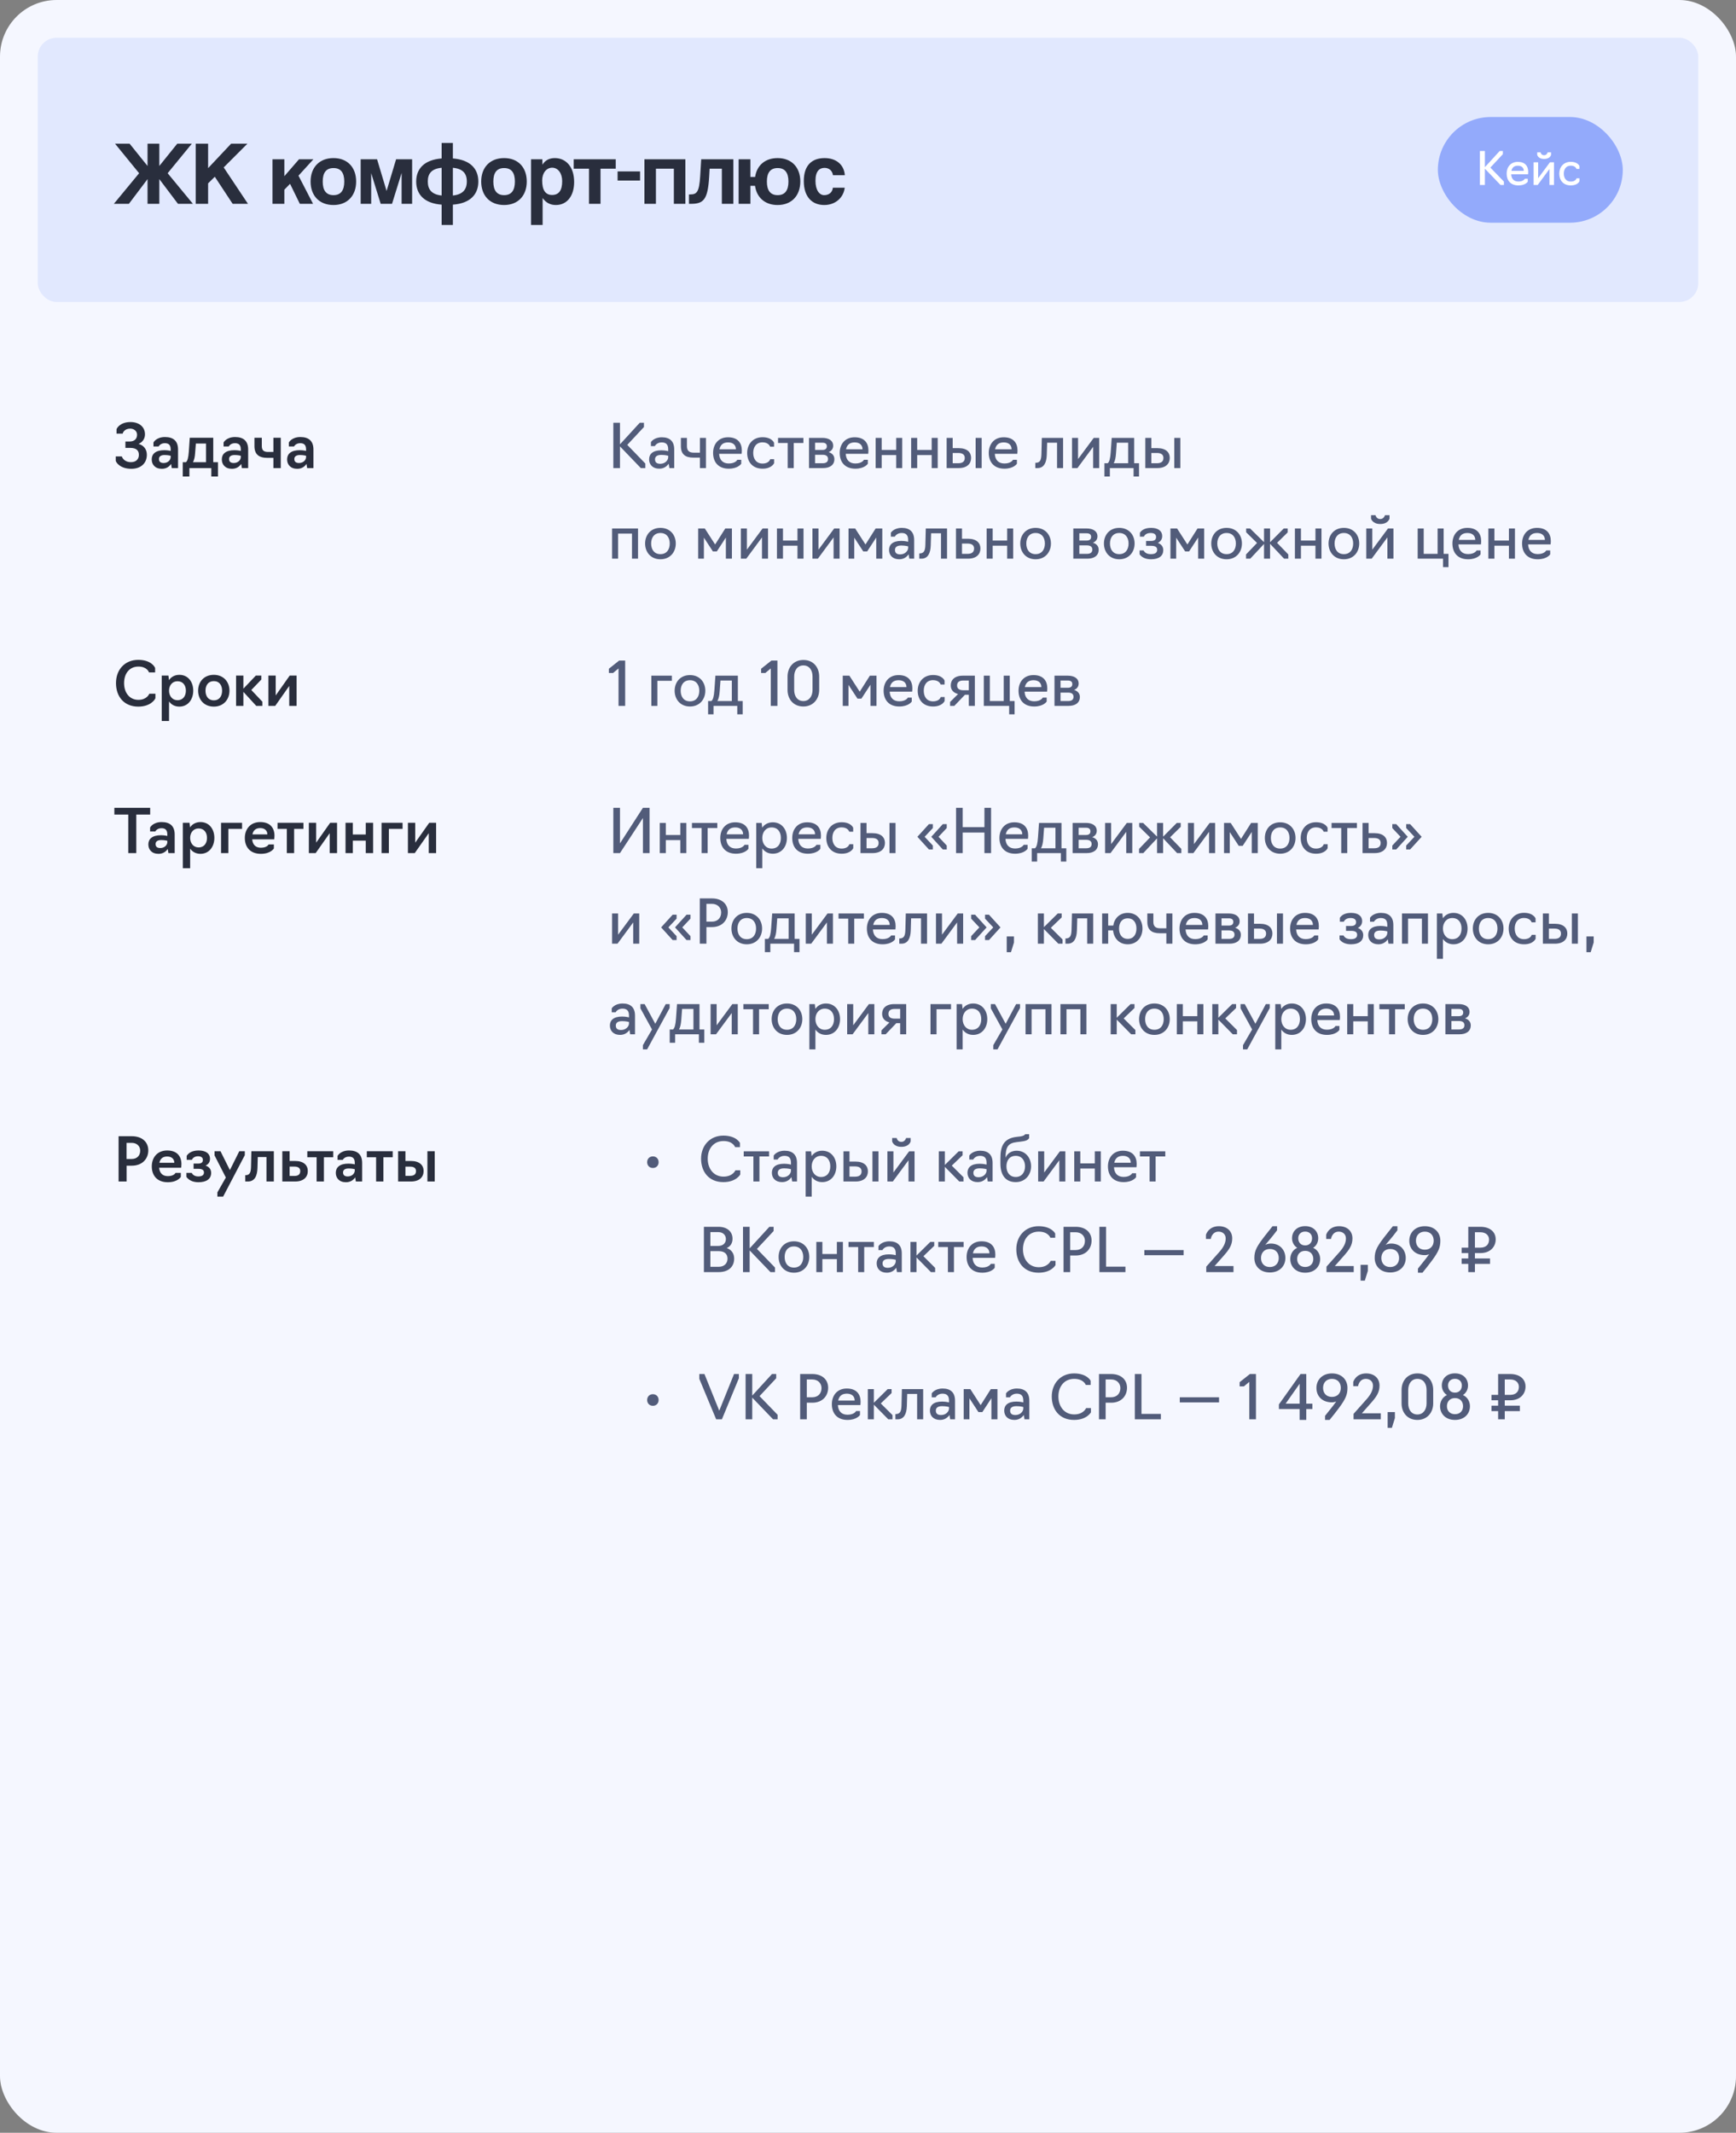
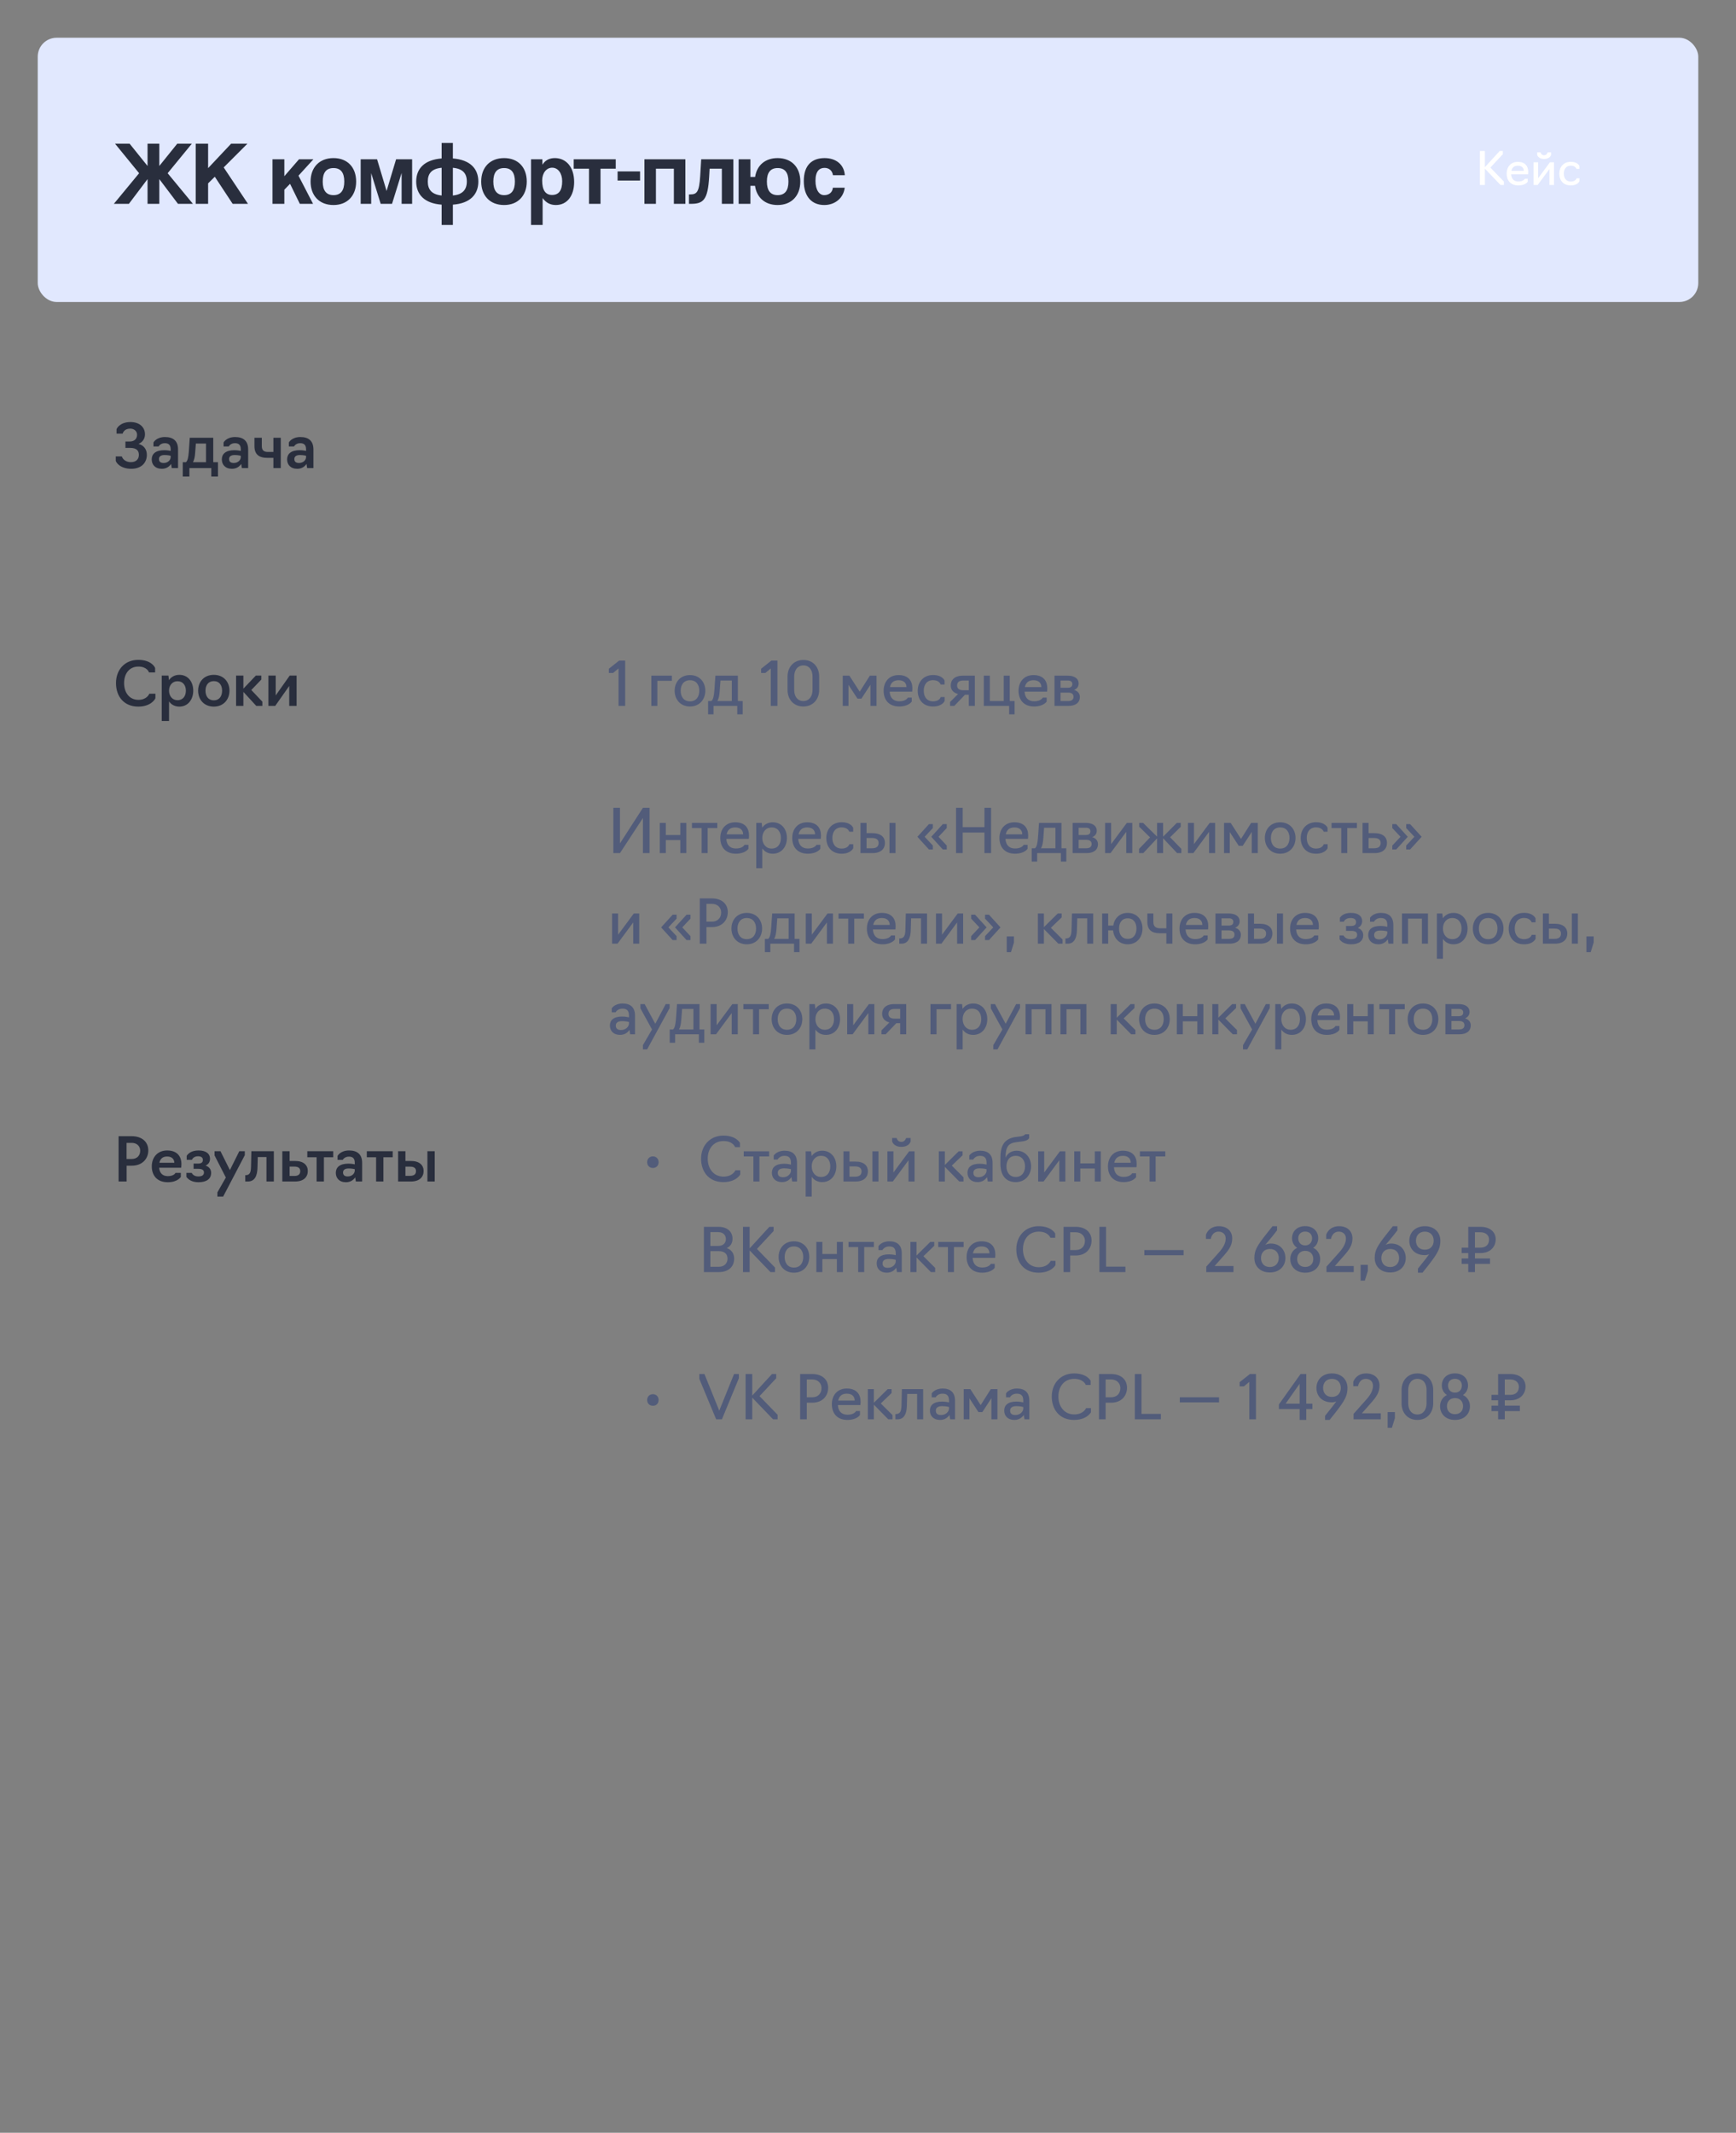
<svg xmlns="http://www.w3.org/2000/svg" width="460" height="565" viewBox="0 0 460 565" fill="none">
  <rect x="0" y="0" width="460" height="565" fill="#808080" stroke="none" />
-   <rect width="460" height="565" rx="15" fill="#F5F7FF" />
  <rect x="10" y="10" width="440" height="70" rx="5" fill="#E1E8FE" />
  <path d="M51.12 54H47.16L42.216 47.448V54H39.096V47.448L34.152 54H30.168L36.864 45.888L30.48 38.064H34.344L39.096 43.968V38.064H42.216V43.968L46.968 38.064H50.832L44.424 45.888L51.12 54ZM65.705 54H61.649L56.921 46.824L55.145 48.576V54H51.857V38.064H55.145V44.544L61.241 38.064H65.561L59.273 44.352L65.705 54ZM82.954 54H79.45L76.858 48.696L75.346 50.256V54H72.202V42.192H75.346V46.68L79.234 42.192H83.05L79.09 46.536L82.954 54ZM88.37 51.696C90.266 51.696 91.225 50.496 91.225 48.096C91.225 45.696 90.266 44.52 88.37 44.52C86.474 44.52 85.513 45.696 85.513 48.096C85.513 50.496 86.474 51.696 88.37 51.696ZM88.37 54.312C84.553 54.312 82.297 51.768 82.297 48.096C82.297 44.352 84.626 41.88 88.37 41.88C92.066 41.88 94.37 44.328 94.37 48.096C94.37 51.84 92.041 54.312 88.37 54.312ZM109.203 54H106.419V45.816L103.875 54H100.875L98.355 45.864V54H95.571V42.192H99.915L102.435 50.592L104.955 42.192H109.203V54ZM120.002 59.592H117.026V54.216C112.442 53.88 110.282 51.504 110.282 48.096C110.282 44.664 112.466 42.336 117.026 41.976V37.872H120.002V41.976C124.562 42.336 126.746 44.664 126.746 48.096C126.746 51.528 124.562 53.88 120.002 54.216V59.592ZM113.354 48.072C113.354 50.232 114.41 51.528 117.026 51.792V44.448C114.434 44.688 113.354 45.912 113.354 48.072ZM123.698 48.072C123.698 45.912 122.594 44.688 120.002 44.448V51.792C122.594 51.528 123.698 50.232 123.698 48.072ZM133.58 51.696C135.476 51.696 136.436 50.496 136.436 48.096C136.436 45.696 135.476 44.52 133.58 44.52C131.684 44.52 130.724 45.696 130.724 48.096C130.724 50.496 131.684 51.696 133.58 51.696ZM133.58 54.312C129.764 54.312 127.508 51.768 127.508 48.096C127.508 44.352 129.836 41.88 133.58 41.88C137.276 41.88 139.58 44.328 139.58 48.096C139.58 51.84 137.252 54.312 133.58 54.312ZM146.278 51.648C148.102 51.648 148.966 50.424 148.966 48C148.966 45.888 147.862 44.424 146.302 44.424C144.814 44.424 143.662 45.816 143.662 47.808C143.662 50.376 144.55 51.648 146.278 51.648ZM143.782 59.592H140.71V42.192H143.71L143.734 43.632C144.478 42.432 145.582 41.88 147.022 41.88C149.998 41.88 152.134 44.232 152.134 48.216C152.134 51.792 150.334 54.312 147.286 54.312C145.822 54.312 144.67 53.712 143.782 52.464V59.592ZM159.124 54H156.076V44.688H152.02V42.192H163.156V44.688H159.124V54ZM169.6 47.832H163.648V45.408H169.6V47.832ZM173.807 54H170.759V42.192H181.607V54H178.559V44.688H173.807V54ZM194.321 54H191.273V44.688H188.033L187.913 46.8C187.553 52.968 186.401 54 183.041 54H182.561V51.504H182.873C184.601 51.504 185.273 50.976 185.537 46.632L185.801 42.192H194.321V54ZM198.839 54H195.719V42.192H198.839V46.872H200.087C200.543 43.824 202.727 41.88 206.039 41.88C209.759 41.88 212.063 44.328 212.063 48.072C212.063 51.84 209.759 54.312 206.039 54.312C202.679 54.312 200.495 52.296 200.063 49.224H198.839V54ZM206.063 51.696C207.959 51.696 208.919 50.496 208.919 48.096C208.919 45.696 207.959 44.52 206.063 44.52C204.167 44.52 203.207 45.696 203.207 48.096C203.207 50.496 204.167 51.696 206.063 51.696ZM220.69 49.728H223.834C223.498 52.464 221.266 54.312 218.41 54.312C215.194 54.312 212.986 52.176 212.986 47.952C212.986 43.728 215.194 41.88 218.506 41.88C221.578 41.88 223.666 43.632 223.858 46.416H220.714C220.546 45.192 219.658 44.472 218.482 44.472C217.162 44.472 216.082 45.312 216.082 47.88C216.082 50.448 217.162 51.696 218.386 51.696C219.61 51.696 220.57 51 220.69 49.728Z" fill="#292E3D" />
-   <rect x="381" y="31" width="49" height="28" rx="14" fill="#93AAFB" />
  <path d="M393.46 44.692V49H392.14V40H393.46V44.284L397.384 40H398.224V40.84L394.912 44.392L398.5 48.1V49H397.6L393.46 44.692ZM402.335 49.12C400.283 49.12 399.227 47.824 399.227 45.988C399.227 44.272 400.271 42.88 402.191 42.88C404.123 42.88 404.939 44.008 404.939 45.52C404.939 45.892 404.891 46.168 404.891 46.168H400.427C400.487 47.344 401.123 48.088 402.335 48.088C403.703 48.088 404.039 47.356 404.039 47.356H404.819V48.136C404.819 48.136 404.219 49.12 402.335 49.12ZM400.487 45.268H403.763C403.763 44.488 403.259 43.9 402.203 43.9C401.123 43.9 400.655 44.476 400.487 45.268ZM406.372 49V43H407.572V47.212L410.692 43H411.772V49H410.572V44.776L407.452 49H406.372ZM409.156 42.112C407.572 42.112 407.32 41.032 407.32 41.032V40.36H408.22C408.22 40.36 408.352 41.128 409.156 41.128C409.888 41.128 410.092 40.36 410.092 40.36H410.992V41.032C410.992 41.032 410.74 42.112 409.156 42.112ZM416.22 49.12C414.18 49.12 413.172 47.704 413.172 45.988C413.172 44.272 414.3 42.868 416.22 42.868C418.104 42.868 418.512 43.972 418.512 43.972V44.752H417.732C417.732 44.752 417.492 43.888 416.22 43.888C414.96 43.888 414.372 44.836 414.372 45.988C414.372 47.152 414.96 48.1 416.22 48.1C417.552 48.1 417.744 47.236 417.744 47.236H418.524V48.016C418.524 48.016 418.092 49.12 416.22 49.12Z" fill="white" />
  <path d="M34.8 124.192C31.776 124.192 30.736 122.448 30.672 122.064V120.912H32.288C32.32 121.104 32.848 122.432 34.704 122.432C36.08 122.432 36.8 121.616 36.8 120.496C36.8 119.376 36.16 118.656 34.512 118.656H33.232V116.96H34.368C35.664 116.96 36.32 116.208 36.32 115.168C36.32 114.208 35.536 113.552 34.496 113.552C32.944 113.552 32.528 114.672 32.512 114.88H30.88V113.728C30.96 113.392 31.888 111.808 34.576 111.808C36.816 111.808 38.416 113.04 38.416 115.072C38.416 116.208 37.776 117.152 36.704 117.6C38.08 117.952 38.912 119.024 38.912 120.48C38.912 122.672 37.376 124.192 34.8 124.192ZM42.889 124.192C41.097 124.192 40.201 123.072 40.201 121.696C40.201 120.272 41.209 119.264 43.545 119.264C44.473 119.264 45.225 119.456 45.225 119.456V119.024C45.225 117.952 44.761 117.408 43.673 117.408C42.457 117.408 42.041 118.272 42.041 118.272H40.665V117.216C40.665 117.216 41.401 115.776 43.721 115.776C45.993 115.776 47.177 116.896 47.177 119.072V124H45.513L45.337 122.896C44.937 123.504 44.185 124.192 42.889 124.192ZM43.369 122.656C44.569 122.656 45.225 121.792 45.225 121.12V120.736C45.225 120.736 44.553 120.544 43.609 120.544C42.457 120.544 42.121 121.056 42.121 121.6C42.121 122.336 42.569 122.656 43.369 122.656ZM48.427 126.24V122.448H49.259C49.691 122.128 49.915 121.216 50.027 119.712L50.283 115.968H56.507V122.448H57.755V126.24H55.995V124H50.187V126.24H48.427ZM51.131 122.448H54.587V117.504H51.899L51.707 119.968C51.643 121.024 51.467 121.84 51.131 122.448ZM61.467 124.192C59.675 124.192 58.779 123.072 58.779 121.696C58.779 120.272 59.787 119.264 62.123 119.264C63.051 119.264 63.803 119.456 63.803 119.456V119.024C63.803 117.952 63.339 117.408 62.251 117.408C61.035 117.408 60.619 118.272 60.619 118.272H59.243V117.216C59.243 117.216 59.979 115.776 62.299 115.776C64.571 115.776 65.755 116.896 65.755 119.072V124H64.091L63.915 122.896C63.515 123.504 62.763 124.192 61.467 124.192ZM61.947 122.656C63.147 122.656 63.803 121.792 63.803 121.12V120.736C63.803 120.736 63.131 120.544 62.187 120.544C61.035 120.544 60.699 121.056 60.699 121.6C60.699 122.336 61.147 122.656 61.947 122.656ZM72.445 124V121.296H70.877C68.589 121.296 67.421 120.352 67.421 118.176V115.968H69.373V118.176C69.373 119.296 69.917 119.728 70.989 119.728H72.445V115.968H74.397V124H72.445ZM78.764 124.192C76.972 124.192 76.076 123.072 76.076 121.696C76.076 120.272 77.084 119.264 79.42 119.264C80.348 119.264 81.1 119.456 81.1 119.456V119.024C81.1 117.952 80.636 117.408 79.548 117.408C78.332 117.408 77.916 118.272 77.916 118.272H76.54V117.216C76.54 117.216 77.276 115.776 79.596 115.776C81.868 115.776 83.052 116.896 83.052 119.072V124H81.388L81.212 122.896C80.812 123.504 80.06 124.192 78.764 124.192ZM79.244 122.656C80.444 122.656 81.1 121.792 81.1 121.12V120.736C81.1 120.736 80.428 120.544 79.484 120.544C78.332 120.544 77.996 121.056 77.996 121.6C77.996 122.336 78.444 122.656 79.244 122.656Z" fill="#292E3D" />
-   <path d="M164.28 118.256V124H162.52V112H164.28V117.712L169.512 112H170.632V113.12L166.216 117.856L171 122.8V124H169.8L164.28 118.256ZM174.703 124.16C172.911 124.16 171.999 123.056 171.999 121.68C171.999 120.32 172.927 119.296 175.231 119.296C176.239 119.296 177.055 119.52 177.055 119.52V119.024C177.055 117.824 176.559 117.2 175.327 117.2C173.999 117.2 173.519 118.176 173.519 118.176H172.479V117.136C172.479 117.136 173.231 115.84 175.375 115.84C177.519 115.84 178.655 116.944 178.655 119.056V124H177.375L177.183 122.848C176.783 123.424 176.015 124.16 174.703 124.16ZM174.959 122.864C176.271 122.864 177.055 121.904 177.055 121.152V120.736C177.055 120.736 176.303 120.512 175.231 120.512C173.935 120.512 173.567 121.088 173.567 121.68C173.567 122.496 174.047 122.864 174.959 122.864ZM185.462 124V121.232H183.718C181.59 121.232 180.422 120.336 180.422 118.208V116H182.022V118.208C182.022 119.44 182.646 119.92 183.846 119.92H185.462V116H187.062V124H185.462ZM193.098 124.16C190.362 124.16 188.954 122.432 188.954 119.984C188.954 117.696 190.346 115.84 192.906 115.84C195.482 115.84 196.57 117.344 196.57 119.36C196.57 119.856 196.506 120.224 196.506 120.224H190.554C190.634 121.792 191.482 122.784 193.098 122.784C194.922 122.784 195.37 121.808 195.37 121.808H196.41V122.848C196.41 122.848 195.61 124.16 193.098 124.16ZM190.634 119.024H195.002C195.002 117.984 194.33 117.2 192.922 117.2C191.482 117.2 190.858 117.968 190.634 119.024ZM202.049 124.16C199.329 124.16 197.985 122.272 197.985 119.984C197.985 117.696 199.489 115.824 202.049 115.824C204.561 115.824 205.105 117.296 205.105 117.296V118.336H204.065C204.065 118.336 203.745 117.184 202.049 117.184C200.369 117.184 199.585 118.448 199.585 119.984C199.585 121.536 200.369 122.8 202.049 122.8C203.825 122.8 204.081 121.648 204.081 121.648H205.121V122.688C205.121 122.688 204.545 124.16 202.049 124.16ZM208.723 124V117.36H206.163V116H212.883V117.36H210.323V124H208.723ZM214.372 124V116H217.908C219.604 116 220.772 116.72 220.772 118.096C220.772 118.88 220.324 119.472 219.572 119.776C220.548 120.064 221.092 120.736 221.092 121.616C221.092 123.232 219.86 124 218.084 124H214.372ZM215.972 119.2H217.908C218.676 119.2 219.092 118.88 219.092 118.224C219.092 117.552 218.628 117.28 217.908 117.28H215.972V119.2ZM215.972 122.72H217.972C218.852 122.72 219.412 122.4 219.412 121.6C219.412 120.848 218.9 120.48 217.972 120.48H215.972V122.72ZM226.645 124.16C223.909 124.16 222.501 122.432 222.501 119.984C222.501 117.696 223.893 115.84 226.453 115.84C229.029 115.84 230.117 117.344 230.117 119.36C230.117 119.856 230.053 120.224 230.053 120.224H224.101C224.181 121.792 225.029 122.784 226.645 122.784C228.469 122.784 228.917 121.808 228.917 121.808H229.957V122.848C229.957 122.848 229.157 124.16 226.645 124.16ZM224.181 119.024H228.549C228.549 117.984 227.877 117.2 226.469 117.2C225.029 117.2 224.405 117.968 224.181 119.024ZM232.028 124V116H233.628V119.2H237.468V116H239.068V124H237.468V120.56H233.628V124H232.028ZM241.434 124V116H243.034V119.2H246.874V116H248.474V124H246.874V120.56H243.034V124H241.434ZM250.84 124V116H252.44V118.72H254.04C256.28 118.72 257.32 119.824 257.32 121.296C257.32 122.816 256.296 124 254.024 124H250.84ZM258.52 124V116H260.12V124H258.52ZM252.44 122.72H253.912C254.968 122.72 255.64 122.32 255.64 121.312C255.64 120.432 255.016 120 253.912 120H252.44V122.72ZM266.145 124.16C263.409 124.16 262.001 122.432 262.001 119.984C262.001 117.696 263.393 115.84 265.953 115.84C268.529 115.84 269.617 117.344 269.617 119.36C269.617 119.856 269.553 120.224 269.553 120.224H263.601C263.681 121.792 264.529 122.784 266.145 122.784C267.969 122.784 268.417 121.808 268.417 121.808H269.457V122.848C269.457 122.848 268.657 124.16 266.145 124.16ZM263.681 119.024H268.049C268.049 117.984 267.377 117.2 265.969 117.2C264.529 117.2 263.905 117.968 263.681 119.024ZM274.334 124V122.608H274.51C275.518 122.544 275.902 122.016 275.95 120.336L276.062 116H281.694V124H280.094V117.28H277.47L277.374 120.512C277.31 122.512 276.638 124 274.926 124H274.334ZM284.059 124V116H285.659V121.616L289.819 116H291.259V124H289.659V118.368L285.499 124H284.059ZM292.646 126.24V122.72H293.51C293.958 122.4 294.198 121.44 294.31 119.84L294.582 116H300.534V122.72H301.814V126.24H300.374V124H294.086V126.24H292.646ZM295.11 122.72H298.934V117.28H295.926L295.718 120.112C295.638 121.232 295.462 122.096 295.11 122.72ZM303.481 124V116H305.081V118.72H306.681C308.921 118.72 309.961 119.824 309.961 121.296C309.961 122.816 308.937 124 306.665 124H303.481ZM311.161 124V116H312.761V124H311.161ZM305.081 122.72H306.553C307.609 122.72 308.281 122.32 308.281 121.312C308.281 120.432 307.657 120 306.553 120H305.081V122.72ZM162.184 148V140H169.064V148H167.464V141.36H163.784V148H162.184ZM175.002 148.16C172.442 148.16 170.938 146.272 170.938 143.984C170.938 141.696 172.442 139.84 175.002 139.84C177.546 139.84 179.066 141.696 179.066 143.984C179.066 146.272 177.546 148.16 175.002 148.16ZM175.002 146.8C176.682 146.8 177.466 145.536 177.466 143.984C177.466 142.464 176.682 141.2 175.002 141.2C173.322 141.2 172.538 142.464 172.538 143.984C172.538 145.536 173.322 146.8 175.002 146.8ZM188.901 146.08L186.517 142.432V148H184.997V140H186.757L189.493 144.24L192.181 140H193.941V148H192.341V142.4L189.941 146.08H188.901ZM196.309 148V140H197.909V145.616L202.069 140H203.509V148H201.909V142.368L197.749 148H196.309ZM205.872 148V140H207.472V143.2H211.312V140H212.911V148H211.312V144.56H207.472V148H205.872ZM215.278 148V140H216.878V145.616L221.038 140H222.478V148H220.878V142.368L216.718 148H215.278ZM228.744 146.08L226.36 142.432V148H224.84V140H226.6L229.336 144.24L232.024 140H233.784V148H232.184V142.4L229.784 146.08H228.744ZM238.281 148.16C236.489 148.16 235.577 147.056 235.577 145.68C235.577 144.32 236.505 143.296 238.809 143.296C239.817 143.296 240.633 143.52 240.633 143.52V143.024C240.633 141.824 240.137 141.2 238.905 141.2C237.577 141.2 237.097 142.176 237.097 142.176H236.057V141.136C236.057 141.136 236.809 139.84 238.953 139.84C241.097 139.84 242.233 140.944 242.233 143.056V148H240.953L240.761 146.848C240.361 147.424 239.593 148.16 238.281 148.16ZM238.537 146.864C239.849 146.864 240.633 145.904 240.633 145.152V144.736C240.633 144.736 239.881 144.512 238.809 144.512C237.513 144.512 237.145 145.088 237.145 145.68C237.145 146.496 237.625 146.864 238.537 146.864ZM243.584 148V146.608H243.76C244.768 146.544 245.152 146.016 245.2 144.336L245.312 140H250.944V148H249.344V141.28H246.72L246.624 144.512C246.56 146.512 245.888 148 244.176 148H243.584ZM253.309 148V140H254.909V142.72H256.509C258.749 142.72 259.789 143.824 259.789 145.296C259.789 146.816 258.765 148 256.493 148H253.309ZM254.909 146.72H256.381C257.437 146.72 258.109 146.32 258.109 145.312C258.109 144.432 257.485 144 256.381 144H254.909V146.72ZM261.434 148V140H263.034V143.2H266.874V140H268.474V148H266.874V144.56H263.034V148H261.434ZM274.408 148.16C271.848 148.16 270.344 146.272 270.344 143.984C270.344 141.696 271.848 139.84 274.408 139.84C276.952 139.84 278.472 141.696 278.472 143.984C278.472 146.272 276.952 148.16 274.408 148.16ZM274.408 146.8C276.088 146.8 276.872 145.536 276.872 143.984C276.872 142.464 276.088 141.2 274.408 141.2C272.728 141.2 271.944 142.464 271.944 143.984C271.944 145.536 272.728 146.8 274.408 146.8ZM284.403 148V140H287.939C289.635 140 290.803 140.72 290.803 142.096C290.803 142.88 290.355 143.472 289.603 143.776C290.579 144.064 291.123 144.736 291.123 145.616C291.123 147.232 289.891 148 288.115 148H284.403ZM286.003 143.2H287.939C288.707 143.2 289.123 142.88 289.123 142.224C289.123 141.552 288.659 141.28 287.939 141.28H286.003V143.2ZM286.003 146.72H288.003C288.883 146.72 289.443 146.4 289.443 145.6C289.443 144.848 288.931 144.48 288.003 144.48H286.003V146.72ZM296.58 148.16C294.02 148.16 292.516 146.272 292.516 143.984C292.516 141.696 294.02 139.84 296.58 139.84C299.124 139.84 300.644 141.696 300.644 143.984C300.644 146.272 299.124 148.16 296.58 148.16ZM296.58 146.8C298.26 146.8 299.044 145.536 299.044 143.984C299.044 142.464 298.26 141.2 296.58 141.2C294.9 141.2 294.116 142.464 294.116 143.984C294.116 145.536 294.9 146.8 296.58 146.8ZM304.994 148.16C303.634 148.16 302.562 147.696 301.97 146.848V145.808H303.01C303.378 146.496 304.034 146.8 304.962 146.8C306.098 146.8 306.626 146.4 306.626 145.632C306.626 144.96 306.162 144.592 305.026 144.592H303.682V143.312H304.978C305.922 143.312 306.338 142.96 306.338 142.272C306.338 141.568 305.826 141.2 304.914 141.2C304.002 141.2 303.394 141.536 303.09 142.176H302.05V141.136C302.594 140.32 303.538 139.84 305.026 139.84C306.818 139.84 307.954 140.608 307.954 142.048C307.954 142.848 307.522 143.472 306.802 143.824C307.714 144.144 308.242 144.832 308.242 145.728C308.242 147.232 307.138 148.16 304.994 148.16ZM314.041 146.08L311.657 142.432V148H310.137V140H311.897L314.633 144.24L317.321 140H319.081V148H317.481V142.4L315.081 146.08H314.041ZM325.018 148.16C322.458 148.16 320.954 146.272 320.954 143.984C320.954 141.696 322.458 139.84 325.018 139.84C327.562 139.84 329.082 141.696 329.082 143.984C329.082 146.272 327.562 148.16 325.018 148.16ZM325.018 146.8C326.698 146.8 327.482 145.536 327.482 143.984C327.482 142.464 326.698 141.2 325.018 141.2C323.338 141.2 322.554 142.464 322.554 143.984C322.554 145.536 323.338 146.8 325.018 146.8ZM330.171 148V146.88L333.083 143.84L330.203 141.008V140H331.243L334.939 143.632V140H336.539V143.648L340.171 140H341.211V141.04L338.395 143.808L341.371 146.88V148H340.251L336.539 144.064V148H334.939V144.096L331.291 148H330.171ZM343.122 148V140H344.722V143.2H348.562V140H350.161V148H348.562V144.56H344.722V148H343.122ZM356.096 148.16C353.536 148.16 352.032 146.272 352.032 143.984C352.032 141.696 353.536 139.84 356.096 139.84C358.64 139.84 360.16 141.696 360.16 143.984C360.16 146.272 358.64 148.16 356.096 148.16ZM356.096 146.8C357.776 146.8 358.56 145.536 358.56 143.984C358.56 142.464 357.776 141.2 356.096 141.2C354.416 141.2 353.632 142.464 353.632 143.984C353.632 145.536 354.416 146.8 356.096 146.8ZM362.028 148V140H363.628V145.616L367.788 140H369.228V148H367.628V142.368L363.468 148H362.028ZM365.74 138.816C363.628 138.816 363.292 137.376 363.292 137.376V136.48H364.492C364.492 136.48 364.668 137.504 365.74 137.504C366.716 137.504 366.988 136.48 366.988 136.48H368.188V137.376C368.188 137.376 367.852 138.816 365.74 138.816ZM382.373 150.24V148H375.653V140H377.253V146.72H380.933V140H382.533V146.72H383.813V150.24H382.373ZM389.004 148.16C386.268 148.16 384.86 146.432 384.86 143.984C384.86 141.696 386.252 139.84 388.812 139.84C391.388 139.84 392.476 141.344 392.476 143.36C392.476 143.856 392.412 144.224 392.412 144.224H386.46C386.54 145.792 387.388 146.784 389.004 146.784C390.828 146.784 391.276 145.808 391.276 145.808H392.316V146.848C392.316 146.848 391.516 148.16 389.004 148.16ZM386.54 143.024H390.908C390.908 141.984 390.236 141.2 388.828 141.2C387.388 141.2 386.764 141.968 386.54 143.024ZM394.387 148V140H395.987V143.2H399.827V140H401.427V148H399.827V144.56H395.987V148H394.387ZM407.457 148.16C404.721 148.16 403.313 146.432 403.313 143.984C403.313 141.696 404.705 139.84 407.265 139.84C409.841 139.84 410.929 141.344 410.929 143.36C410.929 143.856 410.865 144.224 410.865 144.224H404.913C404.993 145.792 405.841 146.784 407.457 146.784C409.281 146.784 409.729 145.808 409.729 145.808H410.769V146.848C410.769 146.848 409.969 148.16 407.457 148.16ZM404.993 143.024H409.361C409.361 141.984 408.689 141.2 407.281 141.2C405.841 141.2 405.217 141.968 404.993 143.024Z" fill="#525C7A" />
  <path d="M36.64 187.192C32.832 187.192 30.736 184.488 30.736 180.968C30.736 177.4 33.072 174.808 36.64 174.808C39.984 174.808 41.024 176.648 41.104 176.984V178.136H39.472C39.44 177.944 38.864 176.584 36.672 176.584C34.32 176.584 32.88 178.392 32.88 180.968C32.88 183.496 34.304 185.4 36.672 185.4C38.816 185.4 39.504 183.976 39.552 183.784H41.184V184.936C41.072 185.352 39.856 187.192 36.64 187.192ZM42.854 191V178.968H44.63L44.774 180.184C45.35 179.32 46.31 178.776 47.526 178.776C49.846 178.776 51.206 180.648 51.206 182.968C51.206 185.304 49.814 187.192 47.526 187.192C46.31 187.192 45.382 186.664 44.79 185.816V191H42.854ZM47.03 185.496C48.518 185.496 49.254 184.36 49.254 182.968C49.254 181.592 48.518 180.472 47.03 180.472C45.654 180.472 44.79 181.576 44.79 182.968C44.79 184.36 45.654 185.496 47.03 185.496ZM56.659 187.192C54.035 187.192 52.499 185.288 52.499 182.968C52.499 180.648 54.035 178.776 56.659 178.776C59.251 178.776 60.803 180.648 60.803 182.968C60.803 185.288 59.251 187.192 56.659 187.192ZM56.659 185.528C58.163 185.528 58.851 184.376 58.851 182.968C58.851 181.592 58.163 180.44 56.659 180.44C55.155 180.44 54.451 181.592 54.451 182.968C54.451 184.376 55.155 185.528 56.659 185.528ZM62.557 187V178.968H64.493V182.44L67.79 178.968H69.246V180.024L66.59 182.792L69.517 185.88V187H67.901L64.493 183.288V187H62.557ZM71.12 187V178.968H73.056V184.232L76.768 178.968H78.592V187H76.64V181.72L72.928 187H71.12Z" fill="#292E3D" />
  <path d="M163.896 187V177.08L162.456 178.28H161.336V177.16L164.056 175H165.656V187H163.896ZM172.59 187V179H178.03V180.36H174.19V187H172.59ZM182.83 187.16C180.27 187.16 178.766 185.272 178.766 182.984C178.766 180.696 180.27 178.84 182.83 178.84C185.374 178.84 186.894 180.696 186.894 182.984C186.894 185.272 185.374 187.16 182.83 187.16ZM182.83 185.8C184.51 185.8 185.294 184.536 185.294 182.984C185.294 181.464 184.51 180.2 182.83 180.2C181.15 180.2 180.366 181.464 180.366 182.984C180.366 184.536 181.15 185.8 182.83 185.8ZM187.63 189.24V185.72H188.494C188.942 185.4 189.182 184.44 189.294 182.84L189.566 179H195.518V185.72H196.798V189.24H195.358V187H189.07V189.24H187.63ZM190.094 185.72H193.918V180.28H190.91L190.702 183.112C190.622 184.232 190.446 185.096 190.094 185.72ZM204.24 187V177.08L202.8 178.28H201.68V177.16L204.4 175H206V187H204.24ZM212.872 187.16C210.216 187.16 208.68 185.192 208.68 182.776V179.224C208.68 176.792 210.264 174.84 212.872 174.84C215.528 174.824 217.064 176.792 217.064 179.224V182.776C217.064 185.192 215.48 187.16 212.872 187.16ZM212.872 185.72C214.44 185.72 215.304 184.392 215.304 182.776V179.224C215.304 177.592 214.488 176.28 212.872 176.28C211.304 176.28 210.44 177.592 210.44 179.224V182.776C210.44 184.392 211.256 185.72 212.872 185.72ZM227.213 185.08L224.829 181.432V187H223.309V179H225.069L227.805 183.24L230.493 179H232.253V187H230.653V181.4L228.253 185.08H227.213ZM238.286 187.16C235.549 187.16 234.142 185.432 234.142 182.984C234.142 180.696 235.534 178.84 238.094 178.84C240.67 178.84 241.758 180.344 241.758 182.36C241.758 182.856 241.694 183.224 241.694 183.224H235.742C235.822 184.792 236.67 185.784 238.286 185.784C240.11 185.784 240.558 184.808 240.558 184.808H241.598V185.848C241.598 185.848 240.798 187.16 238.286 187.16ZM235.822 182.024H240.19C240.19 180.984 239.518 180.2 238.11 180.2C236.67 180.2 236.046 180.968 235.822 182.024ZM247.236 187.16C244.516 187.16 243.172 185.272 243.172 182.984C243.172 180.696 244.676 178.824 247.236 178.824C249.748 178.824 250.292 180.296 250.292 180.296V181.336H249.252C249.252 181.336 248.932 180.184 247.236 180.184C245.556 180.184 244.772 181.448 244.772 182.984C244.772 184.536 245.556 185.8 247.236 185.8C249.012 185.8 249.268 184.648 249.268 184.648H250.308V185.688C250.308 185.688 249.732 187.16 247.236 187.16ZM256.711 184.056H255.687L252.871 187H251.751V185.96L253.863 183.864C252.663 183.544 251.927 182.792 251.927 181.576C251.927 180.152 252.919 179 255.127 179H258.311V187H256.711V184.056ZM255.239 182.856H256.711V180.28H255.239C254.247 180.28 253.607 180.664 253.607 181.592C253.607 182.44 254.199 182.856 255.239 182.856ZM267.404 189.24V187H260.684V179H262.284V185.72H265.964V179H267.564V185.72H268.844V189.24H267.404ZM274.036 187.16C271.299 187.16 269.892 185.432 269.892 182.984C269.892 180.696 271.284 178.84 273.844 178.84C276.42 178.84 277.508 180.344 277.508 182.36C277.508 182.856 277.444 183.224 277.444 183.224H271.492C271.572 184.792 272.42 185.784 274.036 185.784C275.86 185.784 276.308 184.808 276.308 184.808H277.348V185.848C277.348 185.848 276.548 187.16 274.036 187.16ZM271.572 182.024H275.94C275.94 180.984 275.268 180.2 273.86 180.2C272.42 180.2 271.796 180.968 271.572 182.024ZM279.418 187V179H282.954C284.65 179 285.818 179.72 285.818 181.096C285.818 181.88 285.37 182.472 284.618 182.776C285.594 183.064 286.138 183.736 286.138 184.616C286.138 186.232 284.906 187 283.13 187H279.418ZM281.018 182.2H282.954C283.722 182.2 284.138 181.88 284.138 181.224C284.138 180.552 283.674 180.28 282.954 180.28H281.018V182.2ZM281.018 185.72H283.018C283.898 185.72 284.458 185.4 284.458 184.6C284.458 183.848 283.946 183.48 283.018 183.48H281.018V185.72Z" fill="#525C7A" />
-   <path d="M33.984 226V215.792H30.304V214H39.792V215.792H36.112V226H33.984ZM41.998 226.192C40.206 226.192 39.31 225.072 39.31 223.696C39.31 222.272 40.318 221.264 42.654 221.264C43.582 221.264 44.334 221.456 44.334 221.456V221.024C44.334 219.952 43.87 219.408 42.782 219.408C41.566 219.408 41.15 220.272 41.15 220.272H39.774V219.216C39.774 219.216 40.51 217.776 42.83 217.776C45.102 217.776 46.286 218.896 46.286 221.072V226H44.622L44.446 224.896C44.046 225.504 43.294 226.192 41.998 226.192ZM42.478 224.656C43.678 224.656 44.334 223.792 44.334 223.12V222.736C44.334 222.736 43.662 222.544 42.718 222.544C41.566 222.544 41.23 223.056 41.23 223.6C41.23 224.336 41.678 224.656 42.478 224.656ZM48.448 230V217.968H50.224L50.368 219.184C50.944 218.32 51.904 217.776 53.12 217.776C55.44 217.776 56.8 219.648 56.8 221.968C56.8 224.304 55.408 226.192 53.12 226.192C51.904 226.192 50.976 225.664 50.384 224.816V230H48.448ZM52.624 224.496C54.112 224.496 54.848 223.36 54.848 221.968C54.848 220.592 54.112 219.472 52.624 219.472C51.248 219.472 50.384 220.576 50.384 221.968C50.384 223.36 51.248 224.496 52.624 224.496ZM58.573 226V217.968H64.141V219.584H60.509V226H58.573ZM69.114 226.192C66.298 226.192 64.874 224.416 64.874 221.984C64.874 219.664 66.33 217.776 68.954 217.776C71.594 217.776 72.73 219.344 72.73 221.408C72.73 221.936 72.65 222.352 72.65 222.352H66.826C66.938 223.712 67.69 224.576 69.13 224.576C70.794 224.576 71.162 223.712 71.162 223.712H72.57V224.768C72.57 224.768 71.77 226.192 69.114 226.192ZM66.89 221.04H70.842C70.842 220.112 70.234 219.376 68.954 219.376C67.674 219.376 67.098 220.064 66.89 221.04ZM76.003 226V219.584H73.539V217.968H80.403V219.584H77.939V226H76.003ZM81.839 226V217.968H83.775V223.232L87.487 217.968H89.311V226H87.359V220.72L83.647 226H81.839ZM91.558 226V217.968H93.493V221.072H96.918V217.968H98.87V226H96.918V222.704H93.493V226H91.558ZM101.104 226V217.968H106.672V219.584H103.04V226H101.104ZM108.089 226V217.968H110.025V223.232L113.737 217.968H115.561V226H113.609V220.72L109.897 226H108.089Z" fill="#292E3D" />
  <path d="M162.52 226V214H164.28V223.424L170.36 214H172.12V226H170.36V216.704L164.28 226H162.52ZM174.825 226V218H176.425V221.2H180.265V218H181.865V226H180.265V222.56H176.425V226H174.825ZM185.911 226V219.36H183.351V218H190.071V219.36H187.511V226H185.911ZM195.004 226.16C192.268 226.16 190.86 224.432 190.86 221.984C190.86 219.696 192.252 217.84 194.812 217.84C197.388 217.84 198.476 219.344 198.476 221.36C198.476 221.856 198.412 222.224 198.412 222.224H192.46C192.54 223.792 193.388 224.784 195.004 224.784C196.828 224.784 197.276 223.808 197.276 223.808H198.316V224.848C198.316 224.848 197.516 226.16 195.004 226.16ZM192.54 221.024H196.908C196.908 219.984 196.236 219.2 194.828 219.2C193.388 219.2 192.764 219.968 192.54 221.024ZM200.387 230V218H201.827L201.971 219.264C202.579 218.384 203.539 217.84 204.771 217.84C207.123 217.84 208.515 219.696 208.515 221.984C208.515 224.272 207.123 226.16 204.771 226.16C203.539 226.16 202.595 225.616 201.987 224.752V230H200.387ZM204.451 224.8C206.131 224.8 206.915 223.536 206.915 221.984C206.915 220.448 206.131 219.2 204.451 219.2C202.931 219.2 201.987 220.448 201.987 221.984C201.987 223.536 202.931 224.8 204.451 224.8ZM214.067 226.16C211.331 226.16 209.923 224.432 209.923 221.984C209.923 219.696 211.315 217.84 213.875 217.84C216.451 217.84 217.539 219.344 217.539 221.36C217.539 221.856 217.475 222.224 217.475 222.224H211.523C211.603 223.792 212.451 224.784 214.067 224.784C215.891 224.784 216.339 223.808 216.339 223.808H217.379V224.848C217.379 224.848 216.579 226.16 214.067 226.16ZM211.603 221.024H215.971C215.971 219.984 215.299 219.2 213.891 219.2C212.451 219.2 211.827 219.968 211.603 221.024ZM223.018 226.16C220.298 226.16 218.954 224.272 218.954 221.984C218.954 219.696 220.458 217.824 223.018 217.824C225.53 217.824 226.074 219.296 226.074 219.296V220.336H225.034C225.034 220.336 224.714 219.184 223.018 219.184C221.338 219.184 220.554 220.448 220.554 221.984C220.554 223.536 221.338 224.8 223.018 224.8C224.794 224.8 225.05 223.648 225.05 223.648H226.09V224.688C226.09 224.688 225.514 226.16 223.018 226.16ZM228.012 226V218H229.612V220.72H231.212C233.452 220.72 234.492 221.824 234.492 223.296C234.492 224.816 233.468 226 231.196 226H228.012ZM235.692 226V218H237.292V226H235.692ZM229.612 224.72H231.084C232.14 224.72 232.812 224.32 232.812 223.312C232.812 222.432 232.188 222 231.084 222H229.612V224.72ZM247.187 225.04H246.147L243.091 221.68L246.147 218.32H247.187V219.36L245.011 221.68L247.187 224V225.04ZM250.867 225.04H249.827L246.771 221.68L249.827 218.32H250.867V219.36L248.691 221.68L250.867 224V225.04ZM253.333 226V214H255.093V219.12H260.852V214H262.613V226H260.852V220.56H255.093V226H253.333ZM268.973 226.16C266.237 226.16 264.829 224.432 264.829 221.984C264.829 219.696 266.221 217.84 268.781 217.84C271.357 217.84 272.445 219.344 272.445 221.36C272.445 221.856 272.381 222.224 272.381 222.224H266.429C266.509 223.792 267.357 224.784 268.973 224.784C270.797 224.784 271.245 223.808 271.245 223.808H272.285V224.848C272.285 224.848 271.485 226.16 268.973 226.16ZM266.509 221.024H270.877C270.877 219.984 270.205 219.2 268.797 219.2C267.357 219.2 266.733 219.968 266.509 221.024ZM273.38 228.24V224.72H274.244C274.692 224.4 274.932 223.44 275.044 221.84L275.316 218H281.268V224.72H282.548V228.24H281.108V226H274.82V228.24H273.38ZM275.844 224.72H279.668V219.28H276.66L276.452 222.112C276.372 223.232 276.196 224.096 275.844 224.72ZM284.215 226V218H287.751C289.447 218 290.615 218.72 290.615 220.096C290.615 220.88 290.167 221.472 289.415 221.776C290.391 222.064 290.935 222.736 290.935 223.616C290.935 225.232 289.703 226 287.927 226H284.215ZM285.815 221.2H287.751C288.519 221.2 288.935 220.88 288.935 220.224C288.935 219.552 288.471 219.28 287.751 219.28H285.815V221.2ZM285.815 224.72H287.815C288.695 224.72 289.255 224.4 289.255 223.6C289.255 222.848 288.743 222.48 287.815 222.48H285.815V224.72ZM292.825 226V218H294.425V223.616L298.585 218H300.025V226H298.425V220.368L294.265 226H292.825ZM301.827 226V224.88L304.739 221.84L301.859 219.008V218H302.899L306.595 221.632V218H308.195V221.648L311.827 218H312.867V219.04L310.051 221.808L313.027 224.88V226H311.907L308.195 222.064V226H306.595V222.096L302.947 226H301.827ZM314.778 226V218H316.378V223.616L320.538 218H321.978V226H320.378V220.368L316.218 226H314.778ZM328.244 224.08L325.86 220.432V226H324.34V218H326.1L328.836 222.24L331.524 218H333.284V226H331.684V220.4L329.284 224.08H328.244ZM339.221 226.16C336.661 226.16 335.157 224.272 335.157 221.984C335.157 219.696 336.661 217.84 339.221 217.84C341.765 217.84 343.285 219.696 343.285 221.984C343.285 224.272 341.765 226.16 339.221 226.16ZM339.221 224.8C340.901 224.8 341.685 223.536 341.685 221.984C341.685 220.464 340.901 219.2 339.221 219.2C337.541 219.2 336.757 220.464 336.757 221.984C336.757 223.536 337.541 224.8 339.221 224.8ZM348.721 226.16C346.001 226.16 344.657 224.272 344.657 221.984C344.657 219.696 346.161 217.824 348.721 217.824C351.233 217.824 351.777 219.296 351.777 219.296V220.336H350.737C350.737 220.336 350.417 219.184 348.721 219.184C347.041 219.184 346.257 220.448 346.257 221.984C346.257 223.536 347.041 224.8 348.721 224.8C350.497 224.8 350.753 223.648 350.753 223.648H351.793V224.688C351.793 224.688 351.217 226.16 348.721 226.16ZM355.395 226V219.36H352.835V218H359.555V219.36H356.995V226H355.395ZM361.043 226V218H362.643V220.72H364.243C366.483 220.72 367.523 221.824 367.523 223.296C367.523 224.816 366.499 226 364.227 226H361.043ZM362.643 224.72H364.115C365.171 224.72 365.843 224.32 365.843 223.312C365.843 222.432 365.219 222 364.115 222H362.643V224.72ZM369.968 225.04H368.928V224L371.104 221.68L368.928 219.36V218.32H369.968L373.024 221.68L369.968 225.04ZM373.648 225.04H372.608V224L374.784 221.68L372.608 219.36V218.32H373.648L376.704 221.68L373.648 225.04ZM162.184 250V242H163.784V247.616L167.944 242H169.384V250H167.784V244.368L163.624 250H162.184ZM179.281 249.04H178.241L175.185 245.68L178.241 242.32H179.281V243.36L177.105 245.68L179.281 248V249.04ZM182.961 249.04H181.921L178.865 245.68L181.921 242.32H182.961V243.36L180.785 245.68L182.961 248V249.04ZM185.426 250V238H188.642C191.218 238 192.85 239.44 192.85 241.648C192.85 243.696 191.442 245.6 188.642 245.6H187.186V250H185.426ZM187.186 244.16H188.626C190.146 244.16 191.09 243.184 191.09 241.712C191.09 240.512 190.21 239.44 188.626 239.44H187.186V244.16ZM197.877 250.16C195.317 250.16 193.813 248.272 193.813 245.984C193.813 243.696 195.317 241.84 197.877 241.84C200.421 241.84 201.941 243.696 201.941 245.984C201.941 248.272 200.421 250.16 197.877 250.16ZM197.877 248.8C199.557 248.8 200.341 247.536 200.341 245.984C200.341 244.464 199.557 243.2 197.877 243.2C196.197 243.2 195.413 244.464 195.413 245.984C195.413 247.536 196.197 248.8 197.877 248.8ZM202.677 252.24V248.72H203.541C203.989 248.4 204.229 247.44 204.341 245.84L204.613 242H210.565V248.72H211.845V252.24H210.405V250H204.117V252.24H202.677ZM205.141 248.72H208.965V243.28H205.957L205.749 246.112C205.669 247.232 205.493 248.096 205.141 248.72ZM213.512 250V242H215.112V247.616L219.272 242H220.712V250H219.112V244.368L214.952 250H213.512ZM224.755 250V243.36H222.195V242H228.915V243.36H226.355V250H224.755ZM233.848 250.16C231.112 250.16 229.704 248.432 229.704 245.984C229.704 243.696 231.096 241.84 233.656 241.84C236.232 241.84 237.32 243.344 237.32 245.36C237.32 245.856 237.256 246.224 237.256 246.224H231.304C231.384 247.792 232.232 248.784 233.848 248.784C235.672 248.784 236.12 247.808 236.12 247.808H237.16V248.848C237.16 248.848 236.36 250.16 233.848 250.16ZM231.384 245.024H235.752C235.752 243.984 235.08 243.2 233.672 243.2C232.232 243.2 231.608 243.968 231.384 245.024ZM238.287 250V248.608H238.463C239.471 248.544 239.855 248.016 239.903 246.336L240.015 242H245.647V250H244.047V243.28H241.423L241.327 246.512C241.263 248.512 240.591 250 238.879 250H238.287ZM248.012 250V242H249.612V247.616L253.772 242H255.212V250H253.612V244.368L249.452 250H248.012ZM258.375 249.04H257.335V248L259.511 245.68L257.335 243.36V242.32H258.375L261.431 245.68L258.375 249.04ZM262.055 249.04H261.015V248L263.191 245.68L261.015 243.36V242.32H262.055L265.111 245.68L262.055 249.04ZM266.76 252.256V248.08H268.68V249.68L267.88 252.256H266.76ZM275.012 250V242H276.612V245.616L280.276 242H281.316V243.04L278.452 245.792L281.556 248.88V250H280.436L276.612 246.112V250H275.012ZM282.318 250V248.608H282.494C283.502 248.544 283.886 248.016 283.934 246.336L284.046 242H289.678V250H288.078V243.28H285.454L285.358 246.512C285.294 248.512 284.622 250 282.91 250H282.318ZM298.827 250.16C296.539 250.16 295.147 248.544 294.939 246.48H293.643V250H292.043V242H293.643V245.2H294.987C295.275 243.296 296.651 241.84 298.827 241.84C301.275 241.84 302.731 243.696 302.731 245.984C302.731 248.272 301.275 250.16 298.827 250.16ZM298.827 248.72C300.411 248.72 301.131 247.488 301.131 245.984C301.131 244.496 300.411 243.28 298.827 243.28C297.243 243.28 296.523 244.496 296.523 245.984C296.523 247.488 297.243 248.72 298.827 248.72ZM309.055 250V247.232H307.311C305.183 247.232 304.015 246.336 304.015 244.208V242H305.615V244.208C305.615 245.44 306.239 245.92 307.439 245.92H309.055V242H310.655V250H309.055ZM316.692 250.16C313.956 250.16 312.548 248.432 312.548 245.984C312.548 243.696 313.94 241.84 316.5 241.84C319.076 241.84 320.164 243.344 320.164 245.36C320.164 245.856 320.1 246.224 320.1 246.224H314.148C314.228 247.792 315.076 248.784 316.692 248.784C318.516 248.784 318.964 247.808 318.964 247.808H320.004V248.848C320.004 248.848 319.204 250.16 316.692 250.16ZM314.228 245.024H318.596C318.596 243.984 317.924 243.2 316.516 243.2C315.076 243.2 314.452 243.968 314.228 245.024ZM322.075 250V242H325.611C327.307 242 328.475 242.72 328.475 244.096C328.475 244.88 328.027 245.472 327.275 245.776C328.251 246.064 328.795 246.736 328.795 247.616C328.795 249.232 327.563 250 325.787 250H322.075ZM323.675 245.2H325.611C326.379 245.2 326.795 244.88 326.795 244.224C326.795 243.552 326.331 243.28 325.611 243.28H323.675V245.2ZM323.675 248.72H325.675C326.555 248.72 327.115 248.4 327.115 247.6C327.115 246.848 326.603 246.48 325.675 246.48H323.675V248.72ZM330.684 250V242H332.284V244.72H333.884C336.124 244.72 337.164 245.824 337.164 247.296C337.164 248.816 336.14 250 333.868 250H330.684ZM338.364 250V242H339.964V250H338.364ZM332.284 248.72H333.756C334.812 248.72 335.484 248.32 335.484 247.312C335.484 246.432 334.86 246 333.756 246H332.284V248.72ZM345.989 250.16C343.253 250.16 341.845 248.432 341.845 245.984C341.845 243.696 343.237 241.84 345.797 241.84C348.373 241.84 349.461 243.344 349.461 245.36C349.461 245.856 349.397 246.224 349.397 246.224H343.445C343.525 247.792 344.373 248.784 345.989 248.784C347.813 248.784 348.261 247.808 348.261 247.808H349.301V248.848C349.301 248.848 348.501 250.16 345.989 250.16ZM343.525 245.024H347.893C347.893 243.984 347.221 243.2 345.813 243.2C344.373 243.2 343.749 243.968 343.525 245.024ZM357.978 250.16C356.618 250.16 355.546 249.696 354.954 248.848V247.808H355.994C356.362 248.496 357.018 248.8 357.946 248.8C359.082 248.8 359.61 248.4 359.61 247.632C359.61 246.96 359.146 246.592 358.01 246.592H356.666V245.312H357.962C358.906 245.312 359.322 244.96 359.322 244.272C359.322 243.568 358.81 243.2 357.898 243.2C356.986 243.2 356.378 243.536 356.074 244.176H355.034V243.136C355.578 242.32 356.522 241.84 358.01 241.84C359.802 241.84 360.938 242.608 360.938 244.048C360.938 244.848 360.506 245.472 359.786 245.824C360.698 246.144 361.226 246.832 361.226 247.728C361.226 249.232 360.122 250.16 357.978 250.16ZM365.25 250.16C363.458 250.16 362.546 249.056 362.546 247.68C362.546 246.32 363.474 245.296 365.778 245.296C366.786 245.296 367.602 245.52 367.602 245.52V245.024C367.602 243.824 367.106 243.2 365.874 243.2C364.546 243.2 364.066 244.176 364.066 244.176H363.026V243.136C363.026 243.136 363.778 241.84 365.922 241.84C368.066 241.84 369.202 242.944 369.202 245.056V250H367.922L367.73 248.848C367.33 249.424 366.562 250.16 365.25 250.16ZM365.506 248.864C366.818 248.864 367.602 247.904 367.602 247.152V246.736C367.602 246.736 366.85 246.512 365.778 246.512C364.482 246.512 364.114 247.088 364.114 247.68C364.114 248.496 364.594 248.864 365.506 248.864ZM371.497 250V242H378.377V250H376.777V243.36H373.097V250H371.497ZM380.747 254V242H382.187L382.331 243.264C382.939 242.384 383.899 241.84 385.131 241.84C387.483 241.84 388.875 243.696 388.875 245.984C388.875 248.272 387.483 250.16 385.131 250.16C383.899 250.16 382.955 249.616 382.347 248.752V254H380.747ZM384.811 248.8C386.491 248.8 387.275 247.536 387.275 245.984C387.275 244.448 386.491 243.2 384.811 243.2C383.291 243.2 382.347 244.448 382.347 245.984C382.347 247.536 383.291 248.8 384.811 248.8ZM394.33 250.16C391.77 250.16 390.266 248.272 390.266 245.984C390.266 243.696 391.77 241.84 394.33 241.84C396.874 241.84 398.394 243.696 398.394 245.984C398.394 248.272 396.874 250.16 394.33 250.16ZM394.33 248.8C396.01 248.8 396.794 247.536 396.794 245.984C396.794 244.464 396.01 243.2 394.33 243.2C392.65 243.2 391.866 244.464 391.866 245.984C391.866 247.536 392.65 248.8 394.33 248.8ZM403.83 250.16C401.11 250.16 399.766 248.272 399.766 245.984C399.766 243.696 401.27 241.824 403.83 241.824C406.342 241.824 406.886 243.296 406.886 243.296V244.336H405.846C405.846 244.336 405.526 243.184 403.83 243.184C402.15 243.184 401.366 244.448 401.366 245.984C401.366 247.536 402.15 248.8 403.83 248.8C405.606 248.8 405.862 247.648 405.862 247.648H406.902V248.688C406.902 248.688 406.326 250.16 403.83 250.16ZM408.825 250V242H410.425V244.72H412.025C414.265 244.72 415.305 245.824 415.305 247.296C415.305 248.816 414.281 250 412.009 250H408.825ZM416.505 250V242H418.105V250H416.505ZM410.425 248.72H411.897C412.953 248.72 413.625 248.32 413.625 247.312C413.625 246.432 413.001 246 411.897 246H410.425V248.72ZM420.369 252.256V248.08H422.289V249.68L421.489 252.256H420.369ZM164.312 274.16C162.52 274.16 161.608 273.056 161.608 271.68C161.608 270.32 162.536 269.296 164.84 269.296C165.848 269.296 166.664 269.52 166.664 269.52V269.024C166.664 267.824 166.168 267.2 164.936 267.2C163.608 267.2 163.128 268.176 163.128 268.176H162.088V267.136C162.088 267.136 162.84 265.84 164.984 265.84C167.128 265.84 168.264 266.944 168.264 269.056V274H166.984L166.792 272.848C166.392 273.424 165.624 274.16 164.312 274.16ZM164.568 272.864C165.88 272.864 166.664 271.904 166.664 271.152V270.736C166.664 270.736 165.912 270.512 164.84 270.512C163.544 270.512 163.176 271.088 163.176 271.68C163.176 272.496 163.656 272.864 164.568 272.864ZM171.473 278H170.353V276.88L172.769 272.72L169.697 267.12V266H170.817L173.633 271.216L176.401 266H177.441V267.04L171.473 278ZM177.458 276.24V272.72H178.322C178.77 272.4 179.01 271.44 179.122 269.84L179.394 266H185.346V272.72H186.626V276.24H185.186V274H178.898V276.24H177.458ZM179.922 272.72H183.746V267.28H180.738L180.53 270.112C180.45 271.232 180.274 272.096 179.922 272.72ZM188.293 274V266H189.893V271.616L194.053 266H195.493V274H193.893V268.368L189.733 274H188.293ZM199.536 274V267.36H196.976V266H203.696V267.36H201.136V274H199.536ZM208.533 274.16C205.973 274.16 204.469 272.272 204.469 269.984C204.469 267.696 205.973 265.84 208.533 265.84C211.077 265.84 212.597 267.696 212.597 269.984C212.597 272.272 211.077 274.16 208.533 274.16ZM208.533 272.8C210.213 272.8 210.997 271.536 210.997 269.984C210.997 268.464 210.213 267.2 208.533 267.2C206.853 267.2 206.069 268.464 206.069 269.984C206.069 271.536 206.853 272.8 208.533 272.8ZM214.465 278V266H215.905L216.049 267.264C216.657 266.384 217.617 265.84 218.849 265.84C221.201 265.84 222.593 267.696 222.593 269.984C222.593 272.272 221.201 274.16 218.849 274.16C217.617 274.16 216.673 273.616 216.065 272.752V278H214.465ZM218.529 272.8C220.209 272.8 220.993 271.536 220.993 269.984C220.993 268.448 220.209 267.2 218.529 267.2C217.009 267.2 216.065 268.448 216.065 269.984C216.065 271.536 217.009 272.8 218.529 272.8ZM224.481 274V266H226.081V271.616L230.241 266H231.681V274H230.081V268.368L225.921 274H224.481ZM238.523 271.056H237.499L234.683 274H233.563V272.96L235.675 270.864C234.475 270.544 233.739 269.792 233.739 268.576C233.739 267.152 234.731 266 236.939 266H240.123V274H238.523V271.056ZM237.051 269.856H238.523V267.28H237.051C236.059 267.28 235.419 267.664 235.419 268.592C235.419 269.44 236.011 269.856 237.051 269.856ZM246.559 274V266H251.999V267.36H248.159V274H246.559ZM253.481 278V266H254.921L255.065 267.264C255.673 266.384 256.633 265.84 257.865 265.84C260.217 265.84 261.609 267.696 261.609 269.984C261.609 272.272 260.217 274.16 257.865 274.16C256.633 274.16 255.689 273.616 255.081 272.752V278H253.481ZM257.545 272.8C259.225 272.8 260.009 271.536 260.009 269.984C260.009 268.448 259.225 267.2 257.545 267.2C256.025 267.2 255.081 268.448 255.081 269.984C255.081 271.536 256.025 272.8 257.545 272.8ZM264.317 278H263.197V276.88L265.613 272.72L262.541 267.12V266H263.661L266.477 271.216L269.245 266H270.285V267.04L264.317 278ZM271.747 274V266H278.627V274H277.027V267.36H273.347V274H271.747ZM280.997 274V266H287.877V274H286.277V267.36H282.597V274H280.997ZM294.309 274V266H295.909V269.616L299.573 266H300.613V267.04L297.749 269.792L300.853 272.88V274H299.733L295.909 270.112V274H294.309ZM305.893 274.16C303.333 274.16 301.829 272.272 301.829 269.984C301.829 267.696 303.333 265.84 305.893 265.84C308.437 265.84 309.957 267.696 309.957 269.984C309.957 272.272 308.437 274.16 305.893 274.16ZM305.893 272.8C307.573 272.8 308.357 271.536 308.357 269.984C308.357 268.464 307.573 267.2 305.893 267.2C304.213 267.2 303.429 268.464 303.429 269.984C303.429 271.536 304.213 272.8 305.893 272.8ZM311.825 274V266H313.425V269.2H317.265V266H318.865V274H317.265V270.56H313.425V274H311.825ZM321.231 274V266H322.831V269.616L326.495 266H327.535V267.04L324.671 269.792L327.775 272.88V274H326.655L322.831 270.112V274H321.231ZM330.489 278H329.369V276.88L331.785 272.72L328.713 267.12V266H329.833L332.649 271.216L335.417 266H336.457V267.04L330.489 278ZM337.918 278V266H339.358L339.502 267.264C340.11 266.384 341.07 265.84 342.302 265.84C344.654 265.84 346.046 267.696 346.046 269.984C346.046 272.272 344.654 274.16 342.302 274.16C341.07 274.16 340.126 273.616 339.518 272.752V278H337.918ZM341.982 272.8C343.662 272.8 344.446 271.536 344.446 269.984C344.446 268.448 343.662 267.2 341.982 267.2C340.462 267.2 339.518 268.448 339.518 269.984C339.518 271.536 340.462 272.8 341.982 272.8ZM351.598 274.16C348.862 274.16 347.454 272.432 347.454 269.984C347.454 267.696 348.846 265.84 351.406 265.84C353.982 265.84 355.07 267.344 355.07 269.36C355.07 269.856 355.006 270.224 355.006 270.224H349.054C349.134 271.792 349.982 272.784 351.598 272.784C353.422 272.784 353.87 271.808 353.87 271.808H354.91V272.848C354.91 272.848 354.11 274.16 351.598 274.16ZM349.134 269.024H353.502C353.502 267.984 352.83 267.2 351.422 267.2C349.982 267.2 349.358 267.968 349.134 269.024ZM356.981 274V266H358.581V269.2H362.421V266H364.021V274H362.421V270.56H358.581V274H356.981ZM368.067 274V267.36H365.507V266H372.227V267.36H369.667V274H368.067ZM377.065 274.16C374.505 274.16 373.001 272.272 373.001 269.984C373.001 267.696 374.505 265.84 377.065 265.84C379.609 265.84 381.128 267.696 381.128 269.984C381.128 272.272 379.609 274.16 377.065 274.16ZM377.065 272.8C378.745 272.8 379.529 271.536 379.529 269.984C379.529 268.464 378.745 267.2 377.065 267.2C375.385 267.2 374.601 268.464 374.601 269.984C374.601 271.536 375.385 272.8 377.065 272.8ZM382.997 274V266H386.533C388.229 266 389.397 266.72 389.397 268.096C389.397 268.88 388.949 269.472 388.197 269.776C389.173 270.064 389.717 270.736 389.717 271.616C389.717 273.232 388.485 274 386.709 274H382.997ZM384.597 269.2H386.533C387.301 269.2 387.717 268.88 387.717 268.224C387.717 267.552 387.253 267.28 386.533 267.28H384.597V269.2ZM384.597 272.72H386.597C387.477 272.72 388.037 272.4 388.037 271.6C388.037 270.848 387.525 270.48 386.597 270.48H384.597V272.72Z" fill="#525C7A" />
  <path d="M31.424 313V301H34.912C37.6 301 39.296 302.488 39.296 304.776C39.296 306.856 37.824 308.808 34.912 308.808H33.552V313H31.424ZM33.536 307.032H34.896C36.288 307.032 37.152 306.152 37.152 304.824C37.152 303.704 36.336 302.76 34.896 302.76H33.536V307.032ZM44.458 313.192C41.642 313.192 40.218 311.416 40.218 308.984C40.218 306.664 41.674 304.776 44.298 304.776C46.938 304.776 48.074 306.344 48.074 308.408C48.074 308.936 47.994 309.352 47.994 309.352H42.17C42.282 310.712 43.034 311.576 44.474 311.576C46.138 311.576 46.506 310.712 46.506 310.712H47.914V311.768C47.914 311.768 47.114 313.192 44.458 313.192ZM42.234 308.04H46.186C46.186 307.112 45.578 306.376 44.298 306.376C43.018 306.376 42.442 307.064 42.234 308.04ZM52.574 313.192C50.814 313.192 49.854 312.424 49.39 311.768V310.712H50.798C51.086 311.24 51.598 311.656 52.542 311.656C53.582 311.656 54.046 311.272 54.046 310.6C54.046 310.008 53.63 309.64 52.574 309.64H51.294V308.248H52.51C53.39 308.248 53.758 307.912 53.758 307.272C53.758 306.664 53.31 306.312 52.478 306.312C51.598 306.312 51.086 306.744 50.846 307.256H49.47V306.184C49.902 305.544 50.782 304.776 52.622 304.776C54.494 304.776 55.646 305.56 55.646 307C55.646 307.816 55.246 308.44 54.462 308.776C55.422 309.096 55.95 309.784 55.95 310.712C55.95 312.28 54.766 313.192 52.574 313.192ZM59.124 317H57.604V315.88L59.844 311.944L56.852 306.088V304.968H58.42L60.916 309.976L63.412 304.968H64.868V306.024L59.124 317ZM64.992 313V311.32H65.168C66.112 311.272 66.464 310.712 66.512 309.176L66.608 304.968H72.56V313H70.608V306.52H68.304L68.224 309.4C68.16 311.464 67.536 313 65.648 313H64.992ZM74.808 313V304.968H76.743V307.56H78.2C80.487 307.56 81.559 308.696 81.559 310.216C81.559 311.784 80.504 313 78.168 313H74.808ZM76.743 311.528H78.023C78.968 311.528 79.559 311.144 79.559 310.232C79.559 309.448 79.016 309.048 78.023 309.048H76.743V311.528ZM83.893 313V306.584H81.429V304.968H88.293V306.584H85.829V313H83.893ZM91.67 313.192C89.878 313.192 88.982 312.072 88.982 310.696C88.982 309.272 89.99 308.264 92.326 308.264C93.254 308.264 94.006 308.456 94.006 308.456V308.024C94.006 306.952 93.542 306.408 92.454 306.408C91.238 306.408 90.822 307.272 90.822 307.272H89.446V306.216C89.446 306.216 90.182 304.776 92.502 304.776C94.774 304.776 95.958 305.896 95.958 308.072V313H94.294L94.118 311.896C93.718 312.504 92.966 313.192 91.67 313.192ZM92.15 311.656C93.35 311.656 94.006 310.792 94.006 310.12V309.736C94.006 309.736 93.334 309.544 92.39 309.544C91.238 309.544 90.902 310.056 90.902 310.6C90.902 311.336 91.35 311.656 92.15 311.656ZM99.659 313V306.584H97.195V304.968H104.059V306.584H101.595V313H99.659ZM105.495 313V304.968H107.431V307.56H108.887C111.175 307.56 112.247 308.696 112.247 310.216C112.247 311.784 111.191 313 108.855 313H105.495ZM113.255 313V304.968H115.191V313H113.255ZM107.431 311.496H108.711C109.639 311.496 110.231 311.128 110.231 310.232C110.231 309.464 109.687 309.064 108.711 309.064H107.431V311.496Z" fill="#292E3D" />
  <path d="M172.998 309.416C172.07 309.416 171.478 308.728 171.478 307.88C171.478 307.032 172.07 306.344 172.998 306.344C173.942 306.344 174.518 307.032 174.518 307.88C174.518 308.728 173.942 309.416 172.998 309.416ZM191.672 313.16C187.784 313.16 185.768 310.36 185.768 306.952C185.768 303.512 188.104 300.84 191.672 300.84C195.128 300.84 196.072 302.776 196.072 302.776V303.896H194.792C194.792 303.896 194.248 302.28 191.72 302.28C189.08 302.28 187.528 304.312 187.528 306.952C187.528 309.576 189.08 311.704 191.72 311.704C194.2 311.704 194.872 310.024 194.872 310.024H196.152V311.144C196.152 311.144 195.08 313.16 191.672 313.16ZM199.63 313V306.36H197.07V305H203.79V306.36H201.23V313H199.63ZM207.234 313.16C205.442 313.16 204.53 312.056 204.53 310.68C204.53 309.32 205.458 308.296 207.762 308.296C208.77 308.296 209.586 308.52 209.586 308.52V308.024C209.586 306.824 209.09 306.2 207.858 306.2C206.53 306.2 206.05 307.176 206.05 307.176H205.01V306.136C205.01 306.136 205.762 304.84 207.906 304.84C210.05 304.84 211.186 305.944 211.186 308.056V313H209.906L209.714 311.848C209.314 312.424 208.546 313.16 207.234 313.16ZM207.49 311.864C208.802 311.864 209.586 310.904 209.586 310.152V309.736C209.586 309.736 208.834 309.512 207.762 309.512C206.466 309.512 206.098 310.088 206.098 310.68C206.098 311.496 206.578 311.864 207.49 311.864ZM213.481 317V305H214.921L215.065 306.264C215.673 305.384 216.633 304.84 217.865 304.84C220.217 304.84 221.609 306.696 221.609 308.984C221.609 311.272 220.217 313.16 217.865 313.16C216.633 313.16 215.689 312.616 215.081 311.752V317H213.481ZM217.545 311.8C219.225 311.8 220.009 310.536 220.009 308.984C220.009 307.448 219.225 306.2 217.545 306.2C216.025 306.2 215.081 307.448 215.081 308.984C215.081 310.536 216.025 311.8 217.545 311.8ZM223.497 313V305H225.097V307.72H226.697C228.937 307.72 229.977 308.824 229.977 310.296C229.977 311.816 228.953 313 226.681 313H223.497ZM231.177 313V305H232.777V313H231.177ZM225.097 311.72H226.569C227.625 311.72 228.297 311.32 228.297 310.312C228.297 309.432 227.673 309 226.569 309H225.097V311.72ZM235.137 313V305H236.737V310.616L240.897 305H242.337V313H240.737V307.368L236.577 313H235.137ZM238.849 303.816C236.737 303.816 236.401 302.376 236.401 302.376V301.48H237.601C237.601 301.48 237.777 302.504 238.849 302.504C239.825 302.504 240.097 301.48 240.097 301.48H241.297V302.376C241.297 302.376 240.961 303.816 238.849 303.816ZM248.762 313V305H250.362V308.616L254.026 305H255.066V306.04L252.202 308.792L255.306 311.88V313H254.186L250.362 309.112V313H248.762ZM259.062 313.16C257.27 313.16 256.358 312.056 256.358 310.68C256.358 309.32 257.286 308.296 259.59 308.296C260.598 308.296 261.414 308.52 261.414 308.52V308.024C261.414 306.824 260.918 306.2 259.686 306.2C258.358 306.2 257.878 307.176 257.878 307.176H256.838V306.136C256.838 306.136 257.59 304.84 259.734 304.84C261.878 304.84 263.014 305.944 263.014 308.056V313H261.734L261.542 311.848C261.142 312.424 260.374 313.16 259.062 313.16ZM259.318 311.864C260.63 311.864 261.414 310.904 261.414 310.152V309.736C261.414 309.736 260.662 309.512 259.59 309.512C258.294 309.512 257.926 310.088 257.926 310.68C257.926 311.496 258.406 311.864 259.318 311.864ZM269.149 313.16C266.573 313.16 265.085 311.448 265.085 308.232V306.84C265.085 303.8 265.837 301.592 269.357 301.176L270.301 301.064C271.421 300.936 271.661 300.472 271.661 300.472H272.701V301.512C272.333 302.072 271.773 302.28 270.413 302.44L269.357 302.568C267.069 302.84 266.477 303.896 266.445 306.712C266.893 305.592 267.981 304.84 269.373 304.84C271.757 304.84 273.213 306.744 273.213 308.984C273.213 311.272 271.629 313.16 269.149 313.16ZM269.149 311.8C270.765 311.8 271.613 310.536 271.613 308.984C271.613 307.464 270.765 306.2 269.149 306.2C267.469 306.2 266.685 307.464 266.685 308.984C266.685 310.536 267.517 311.8 269.149 311.8ZM275.09 313V305H276.69V310.616L280.85 305H282.29V313H280.69V307.368L276.53 313H275.09ZM284.653 313V305H286.253V308.2H290.093V305H291.693V313H290.093V309.56H286.253V313H284.653ZM297.723 313.16C294.987 313.16 293.579 311.432 293.579 308.984C293.579 306.696 294.971 304.84 297.531 304.84C300.107 304.84 301.195 306.344 301.195 308.36C301.195 308.856 301.131 309.224 301.131 309.224H295.179C295.259 310.792 296.107 311.784 297.723 311.784C299.547 311.784 299.995 310.808 299.995 310.808H301.035V311.848C301.035 311.848 300.235 313.16 297.723 313.16ZM295.259 308.024H299.627C299.627 306.984 298.955 306.2 297.547 306.2C296.107 306.2 295.483 306.968 295.259 308.024ZM304.614 313V306.36H302.054V305H308.774V306.36H306.214V313H304.614ZM186.52 337V325H190.376C192.664 325 194.104 326.248 194.104 328.168C194.104 329.336 193.544 330.2 192.568 330.632C193.832 331.064 194.536 332.072 194.536 333.432C194.536 335.592 193.016 337 190.44 337H186.52ZM188.232 330.072H190.248C191.592 330.072 192.344 329.336 192.344 328.232C192.344 327.256 191.64 326.408 190.36 326.408H188.232V330.072ZM188.232 335.592H190.456C191.96 335.592 192.776 334.616 192.776 333.448C192.776 332.264 192.04 331.448 190.472 331.448H188.232V335.592ZM198.639 331.256V337H196.879V325H198.639V330.712L203.871 325H204.991V326.12L200.575 330.856L205.359 335.8V337H204.159L198.639 331.256ZM210.377 337.16C207.817 337.16 206.313 335.272 206.313 332.984C206.313 330.696 207.817 328.84 210.377 328.84C212.921 328.84 214.441 330.696 214.441 332.984C214.441 335.272 212.921 337.16 210.377 337.16ZM210.377 335.8C212.057 335.8 212.841 334.536 212.841 332.984C212.841 331.464 212.057 330.2 210.377 330.2C208.697 330.2 207.913 331.464 207.913 332.984C207.913 334.536 208.697 335.8 210.377 335.8ZM216.309 337V329H217.909V332.2H221.749V329H223.349V337H221.749V333.56H217.909V337H216.309ZM227.395 337V330.36H224.835V329H231.555V330.36H228.995V337H227.395ZM235 337.16C233.208 337.16 232.296 336.056 232.296 334.68C232.296 333.32 233.224 332.296 235.528 332.296C236.536 332.296 237.352 332.52 237.352 332.52V332.024C237.352 330.824 236.856 330.2 235.624 330.2C234.296 330.2 233.816 331.176 233.816 331.176H232.776V330.136C232.776 330.136 233.528 328.84 235.672 328.84C237.816 328.84 238.952 329.944 238.952 332.056V337H237.672L237.48 335.848C237.08 336.424 236.312 337.16 235 337.16ZM235.256 335.864C236.568 335.864 237.352 334.904 237.352 334.152V333.736C237.352 333.736 236.6 333.512 235.528 333.512C234.232 333.512 233.864 334.088 233.864 334.68C233.864 335.496 234.344 335.864 235.256 335.864ZM241.247 337V329H242.847V332.616L246.511 329H247.551V330.04L244.687 332.792L247.791 335.88V337H246.671L242.847 333.112V337H241.247ZM251.177 337V330.36H248.617V329H255.337V330.36H252.777V337H251.177ZM260.27 337.16C257.534 337.16 256.126 335.432 256.126 332.984C256.126 330.696 257.518 328.84 260.078 328.84C262.654 328.84 263.742 330.344 263.742 332.36C263.742 332.856 263.678 333.224 263.678 333.224H257.726C257.806 334.792 258.654 335.784 260.27 335.784C262.094 335.784 262.542 334.808 262.542 334.808H263.582V335.848C263.582 335.848 262.782 337.16 260.27 337.16ZM257.806 332.024H262.174C262.174 330.984 261.502 330.2 260.094 330.2C258.654 330.2 258.03 330.968 257.806 332.024ZM275.203 337.16C271.315 337.16 269.299 334.36 269.299 330.952C269.299 327.512 271.635 324.84 275.203 324.84C278.659 324.84 279.603 326.776 279.603 326.776V327.896H278.323C278.323 327.896 277.779 326.28 275.251 326.28C272.611 326.28 271.059 328.312 271.059 330.952C271.059 333.576 272.611 335.704 275.251 335.704C277.731 335.704 278.403 334.024 278.403 334.024H279.683V335.144C279.683 335.144 278.611 337.16 275.203 337.16ZM281.817 337V325H285.033C287.609 325 289.241 326.44 289.241 328.648C289.241 330.696 287.833 332.6 285.033 332.6H283.577V337H281.817ZM283.577 331.16H285.017C286.537 331.16 287.481 330.184 287.481 328.712C287.481 327.512 286.601 326.44 285.017 326.44H283.577V331.16ZM291.317 337V325H293.077V335.56H298.213V337H291.317ZM303.228 332.52V331.16H313.628V332.52H303.228ZM326.846 337H319.63V335.56L322.99 331.784C323.998 330.664 324.782 329.448 324.782 328.088C324.782 326.904 323.902 326.28 322.894 326.28C321.086 326.28 320.83 328.216 320.83 328.216H319.55V327.096C319.55 327.096 320.206 324.84 322.974 324.84C325.086 324.84 326.51 326.104 326.51 328.072C326.51 329.88 325.662 331.064 324.238 332.68L321.838 335.4H326.846V337ZM336.489 337.096C333.881 337.096 332.377 335.384 332.377 333.272C332.377 331.304 332.985 330.136 335.657 326.776L337.193 324.84H338.393V325.928L337.225 327.432C336.441 328.424 335.753 329.176 335.257 329.784C335.641 329.592 336.137 329.432 336.745 329.432C339.145 329.432 340.601 331.144 340.601 333.272C340.601 335.4 339.049 337.096 336.489 337.096ZM336.489 335.656C338.009 335.656 338.841 334.584 338.841 333.272C338.841 331.928 338.041 330.872 336.489 330.872C334.969 330.872 334.137 331.944 334.137 333.272C334.137 334.6 334.937 335.656 336.489 335.656ZM345.846 337.16C343.35 337.16 341.894 335.528 341.894 333.528C341.894 332.44 342.406 331.192 343.718 330.568C342.726 329.912 342.358 328.92 342.358 328.024C342.358 326.264 343.622 324.824 345.846 324.824C348.038 324.824 349.302 326.264 349.302 328.024C349.302 329.16 348.758 330.056 347.958 330.568C349.286 331.16 349.814 332.44 349.814 333.528C349.814 335.528 348.358 337.16 345.846 337.16ZM345.846 329.928C347.046 329.928 347.67 329.064 347.67 328.024C347.67 327.08 347.046 326.264 345.846 326.264C344.63 326.264 344.006 327.08 344.006 328.024C344.006 329.064 344.614 329.928 345.846 329.928ZM345.846 335.64C347.27 335.64 347.99 334.68 347.99 333.528C347.99 332.344 347.254 331.368 345.846 331.368C344.454 331.368 343.718 332.344 343.718 333.528C343.718 334.68 344.438 335.64 345.846 335.64ZM358.705 337H351.489V335.56L354.849 331.784C355.857 330.664 356.641 329.448 356.641 328.088C356.641 326.904 355.761 326.28 354.753 326.28C352.945 326.28 352.689 328.216 352.689 328.216H351.409V327.096C351.409 327.096 352.065 324.84 354.833 324.84C356.945 324.84 358.369 326.104 358.369 328.072C358.369 329.88 357.521 331.064 356.097 332.68L353.697 335.4H358.705V337ZM360.526 339.256V335.08H362.446V336.68L361.646 339.256H360.526ZM368.379 337.096C365.771 337.096 364.267 335.384 364.267 333.272C364.267 331.304 364.875 330.136 367.547 326.776L369.083 324.84H370.283V325.928L369.115 327.432C368.331 328.424 367.643 329.176 367.147 329.784C367.531 329.592 368.027 329.432 368.635 329.432C371.035 329.432 372.491 331.144 372.491 333.272C372.491 335.4 370.939 337.096 368.379 337.096ZM368.379 335.656C369.899 335.656 370.731 334.584 370.731 333.272C370.731 331.928 369.931 330.872 368.379 330.872C366.859 330.872 366.027 331.944 366.027 333.272C366.027 334.6 366.827 335.656 368.379 335.656ZM375.721 337.16V336.072C376.473 335.112 377.209 334.232 377.801 333.464C378.137 333.032 378.441 332.632 378.681 332.28C378.361 332.408 377.961 332.504 377.545 332.504C374.889 332.504 373.433 330.808 373.433 328.68C373.433 326.552 374.985 324.84 377.545 324.84C380.153 324.84 381.657 326.552 381.657 328.664C381.657 330.408 381.225 331.528 379.417 333.976C378.777 334.84 377.961 335.88 376.921 337.16H375.721ZM377.545 331.064C379.065 331.064 379.897 330.008 379.897 328.68C379.897 327.352 379.097 326.28 377.545 326.28C376.025 326.28 375.193 327.352 375.193 328.664C375.193 330.008 375.993 331.064 377.545 331.064ZM394.821 334.824H390.821V337H389.061V334.824H387.301V333.384H389.061V331.96H387.301V330.52H389.061V325H392.277C394.757 325 396.325 326.312 396.325 328.328C396.325 330.216 394.965 331.96 392.277 331.96H390.821V333.384H394.821V334.824ZM390.821 330.52H392.261C393.765 330.52 394.565 329.672 394.565 328.392C394.565 327.368 393.829 326.44 392.261 326.44H390.821V330.52ZM172.998 372.416C172.07 372.416 171.478 371.728 171.478 370.88C171.478 370.032 172.07 369.344 172.998 369.344C173.942 369.344 174.518 370.032 174.518 370.88C174.518 371.728 173.942 372.416 172.998 372.416ZM189.768 376L185.304 365.28V364H186.664L190.584 373.712L194.504 364H195.784V365.12L191.288 376H189.768ZM199.327 370.256V376H197.567V364H199.327V369.712L204.559 364H205.679V365.12L201.263 369.856L206.047 374.8V376H204.847L199.327 370.256ZM212.02 376V364H215.236C217.812 364 219.444 365.44 219.444 367.648C219.444 369.696 218.036 371.6 215.236 371.6H213.78V376H212.02ZM213.78 370.16H215.22C216.74 370.16 217.684 369.184 217.684 367.712C217.684 366.512 216.804 365.44 215.22 365.44H213.78V370.16ZM224.567 376.16C221.831 376.16 220.423 374.432 220.423 371.984C220.423 369.696 221.815 367.84 224.375 367.84C226.951 367.84 228.039 369.344 228.039 371.36C228.039 371.856 227.975 372.224 227.975 372.224H222.023C222.103 373.792 222.951 374.784 224.567 374.784C226.391 374.784 226.839 373.808 226.839 373.808H227.879V374.848C227.879 374.848 227.079 376.16 224.567 376.16ZM222.103 371.024H226.471C226.471 369.984 225.799 369.2 224.391 369.2C222.951 369.2 222.327 369.968 222.103 371.024ZM229.95 376V368H231.55V371.616L235.214 368H236.254V369.04L233.39 371.792L236.494 374.88V376H235.374L231.55 372.112V376H229.95ZM237.256 376V374.608H237.432C238.44 374.544 238.824 374.016 238.872 372.336L238.984 368H244.616V376H243.016V369.28H240.392L240.296 372.512C240.232 374.512 239.56 376 237.848 376H237.256ZM249.109 376.16C247.317 376.16 246.405 375.056 246.405 373.68C246.405 372.32 247.333 371.296 249.637 371.296C250.645 371.296 251.461 371.52 251.461 371.52V371.024C251.461 369.824 250.965 369.2 249.733 369.2C248.405 369.2 247.925 370.176 247.925 370.176H246.885V369.136C246.885 369.136 247.637 367.84 249.781 367.84C251.925 367.84 253.061 368.944 253.061 371.056V376H251.781L251.589 374.848C251.189 375.424 250.421 376.16 249.109 376.16ZM249.365 374.864C250.677 374.864 251.461 373.904 251.461 373.152V372.736C251.461 372.736 250.709 372.512 249.637 372.512C248.341 372.512 247.973 373.088 247.973 373.68C247.973 374.496 248.453 374.864 249.365 374.864ZM259.26 374.08L256.876 370.432V376H255.356V368H257.116L259.852 372.24L262.54 368H264.3V376H262.7V370.4L260.3 374.08H259.26ZM268.796 376.16C267.004 376.16 266.092 375.056 266.092 373.68C266.092 372.32 267.02 371.296 269.324 371.296C270.332 371.296 271.148 371.52 271.148 371.52V371.024C271.148 369.824 270.652 369.2 269.42 369.2C268.092 369.2 267.612 370.176 267.612 370.176H266.572V369.136C266.572 369.136 267.324 367.84 269.468 367.84C271.612 367.84 272.748 368.944 272.748 371.056V376H271.468L271.276 374.848C270.876 375.424 270.108 376.16 268.796 376.16ZM269.052 374.864C270.364 374.864 271.148 373.904 271.148 373.152V372.736C271.148 372.736 270.396 372.512 269.324 372.512C268.028 372.512 267.66 373.088 267.66 373.68C267.66 374.496 268.14 374.864 269.052 374.864ZM284.594 376.16C280.706 376.16 278.69 373.36 278.69 369.952C278.69 366.512 281.026 363.84 284.594 363.84C288.05 363.84 288.994 365.776 288.994 365.776V366.896H287.714C287.714 366.896 287.17 365.28 284.642 365.28C282.002 365.28 280.45 367.312 280.45 369.952C280.45 372.576 282.002 374.704 284.642 374.704C287.122 374.704 287.794 373.024 287.794 373.024H289.074V374.144C289.074 374.144 288.002 376.16 284.594 376.16ZM291.208 376V364H294.424C297 364 298.632 365.44 298.632 367.648C298.632 369.696 297.224 371.6 294.424 371.6H292.968V376H291.208ZM292.968 370.16H294.408C295.928 370.16 296.872 369.184 296.872 367.712C296.872 366.512 295.992 365.44 294.408 365.44H292.968V370.16ZM300.708 376V364H302.468V374.56H307.604V376H300.708ZM312.618 371.52V370.16H323.019V371.52H312.618ZM331.037 376V366.08L329.597 367.28H328.477V366.16L331.197 364H332.797V376H331.037ZM347.747 373.28H346.131V376.16H344.371V373.28H338.883V372.048L344.611 364H346.131V371.856H347.747V373.28ZM344.371 371.856V366.576L340.659 371.856H344.371ZM351.111 376.16V375.072C351.863 374.112 352.599 373.232 353.191 372.464C353.527 372.032 353.831 371.632 354.071 371.28C353.751 371.408 353.351 371.504 352.935 371.504C350.279 371.504 348.823 369.808 348.823 367.68C348.823 365.552 350.375 363.84 352.935 363.84C355.543 363.84 357.047 365.552 357.047 367.664C357.047 369.408 356.615 370.528 354.807 372.976C354.167 373.84 353.351 374.88 352.311 376.16H351.111ZM352.935 370.064C354.455 370.064 355.287 369.008 355.287 367.68C355.287 366.352 354.487 365.28 352.935 365.28C351.415 365.28 350.583 366.352 350.583 367.664C350.583 369.008 351.383 370.064 352.935 370.064ZM365.877 376H358.661V374.56L362.021 370.784C363.029 369.664 363.813 368.448 363.813 367.088C363.813 365.904 362.933 365.28 361.925 365.28C360.117 365.28 359.861 367.216 359.861 367.216H358.581V366.096C358.581 366.096 359.237 363.84 362.005 363.84C364.117 363.84 365.541 365.104 365.541 367.072C365.541 368.88 364.693 370.064 363.269 371.68L360.869 374.4H365.877V376ZM367.697 378.256V374.08H369.617V375.68L368.817 378.256H367.697ZM375.575 376.16C372.919 376.16 371.383 374.192 371.383 371.776V368.224C371.383 365.792 372.967 363.84 375.575 363.84C378.231 363.824 379.767 365.792 379.767 368.224V371.776C379.767 374.192 378.183 376.16 375.575 376.16ZM375.575 374.72C377.143 374.72 378.007 373.392 378.007 371.776V368.224C378.007 366.592 377.191 365.28 375.575 365.28C374.007 365.28 373.143 366.592 373.143 368.224V371.776C373.143 373.392 373.959 374.72 375.575 374.72ZM385.534 376.16C383.038 376.16 381.582 374.528 381.582 372.528C381.582 371.44 382.094 370.192 383.406 369.568C382.414 368.912 382.046 367.92 382.046 367.024C382.046 365.264 383.31 363.824 385.534 363.824C387.726 363.824 388.99 365.264 388.99 367.024C388.99 368.16 388.446 369.056 387.646 369.568C388.974 370.16 389.502 371.44 389.502 372.528C389.502 374.528 388.046 376.16 385.534 376.16ZM385.534 368.928C386.734 368.928 387.358 368.064 387.358 367.024C387.358 366.08 386.734 365.264 385.534 365.264C384.318 365.264 383.694 366.08 383.694 367.024C383.694 368.064 384.302 368.928 385.534 368.928ZM385.534 374.64C386.958 374.64 387.678 373.68 387.678 372.528C387.678 371.344 386.942 370.368 385.534 370.368C384.142 370.368 383.406 371.344 383.406 372.528C383.406 373.68 384.126 374.64 385.534 374.64ZM402.727 373.824H398.727V376H396.967V373.824H395.207V372.384H396.967V370.96H395.207V369.52H396.967V364H400.183C402.663 364 404.231 365.312 404.231 367.328C404.231 369.216 402.871 370.96 400.183 370.96H398.727V372.384H402.727V373.824ZM398.727 369.52H400.167C401.671 369.52 402.471 368.672 402.471 367.392C402.471 366.368 401.735 365.44 400.167 365.44H398.727V369.52Z" fill="#525C7A" />
</svg>